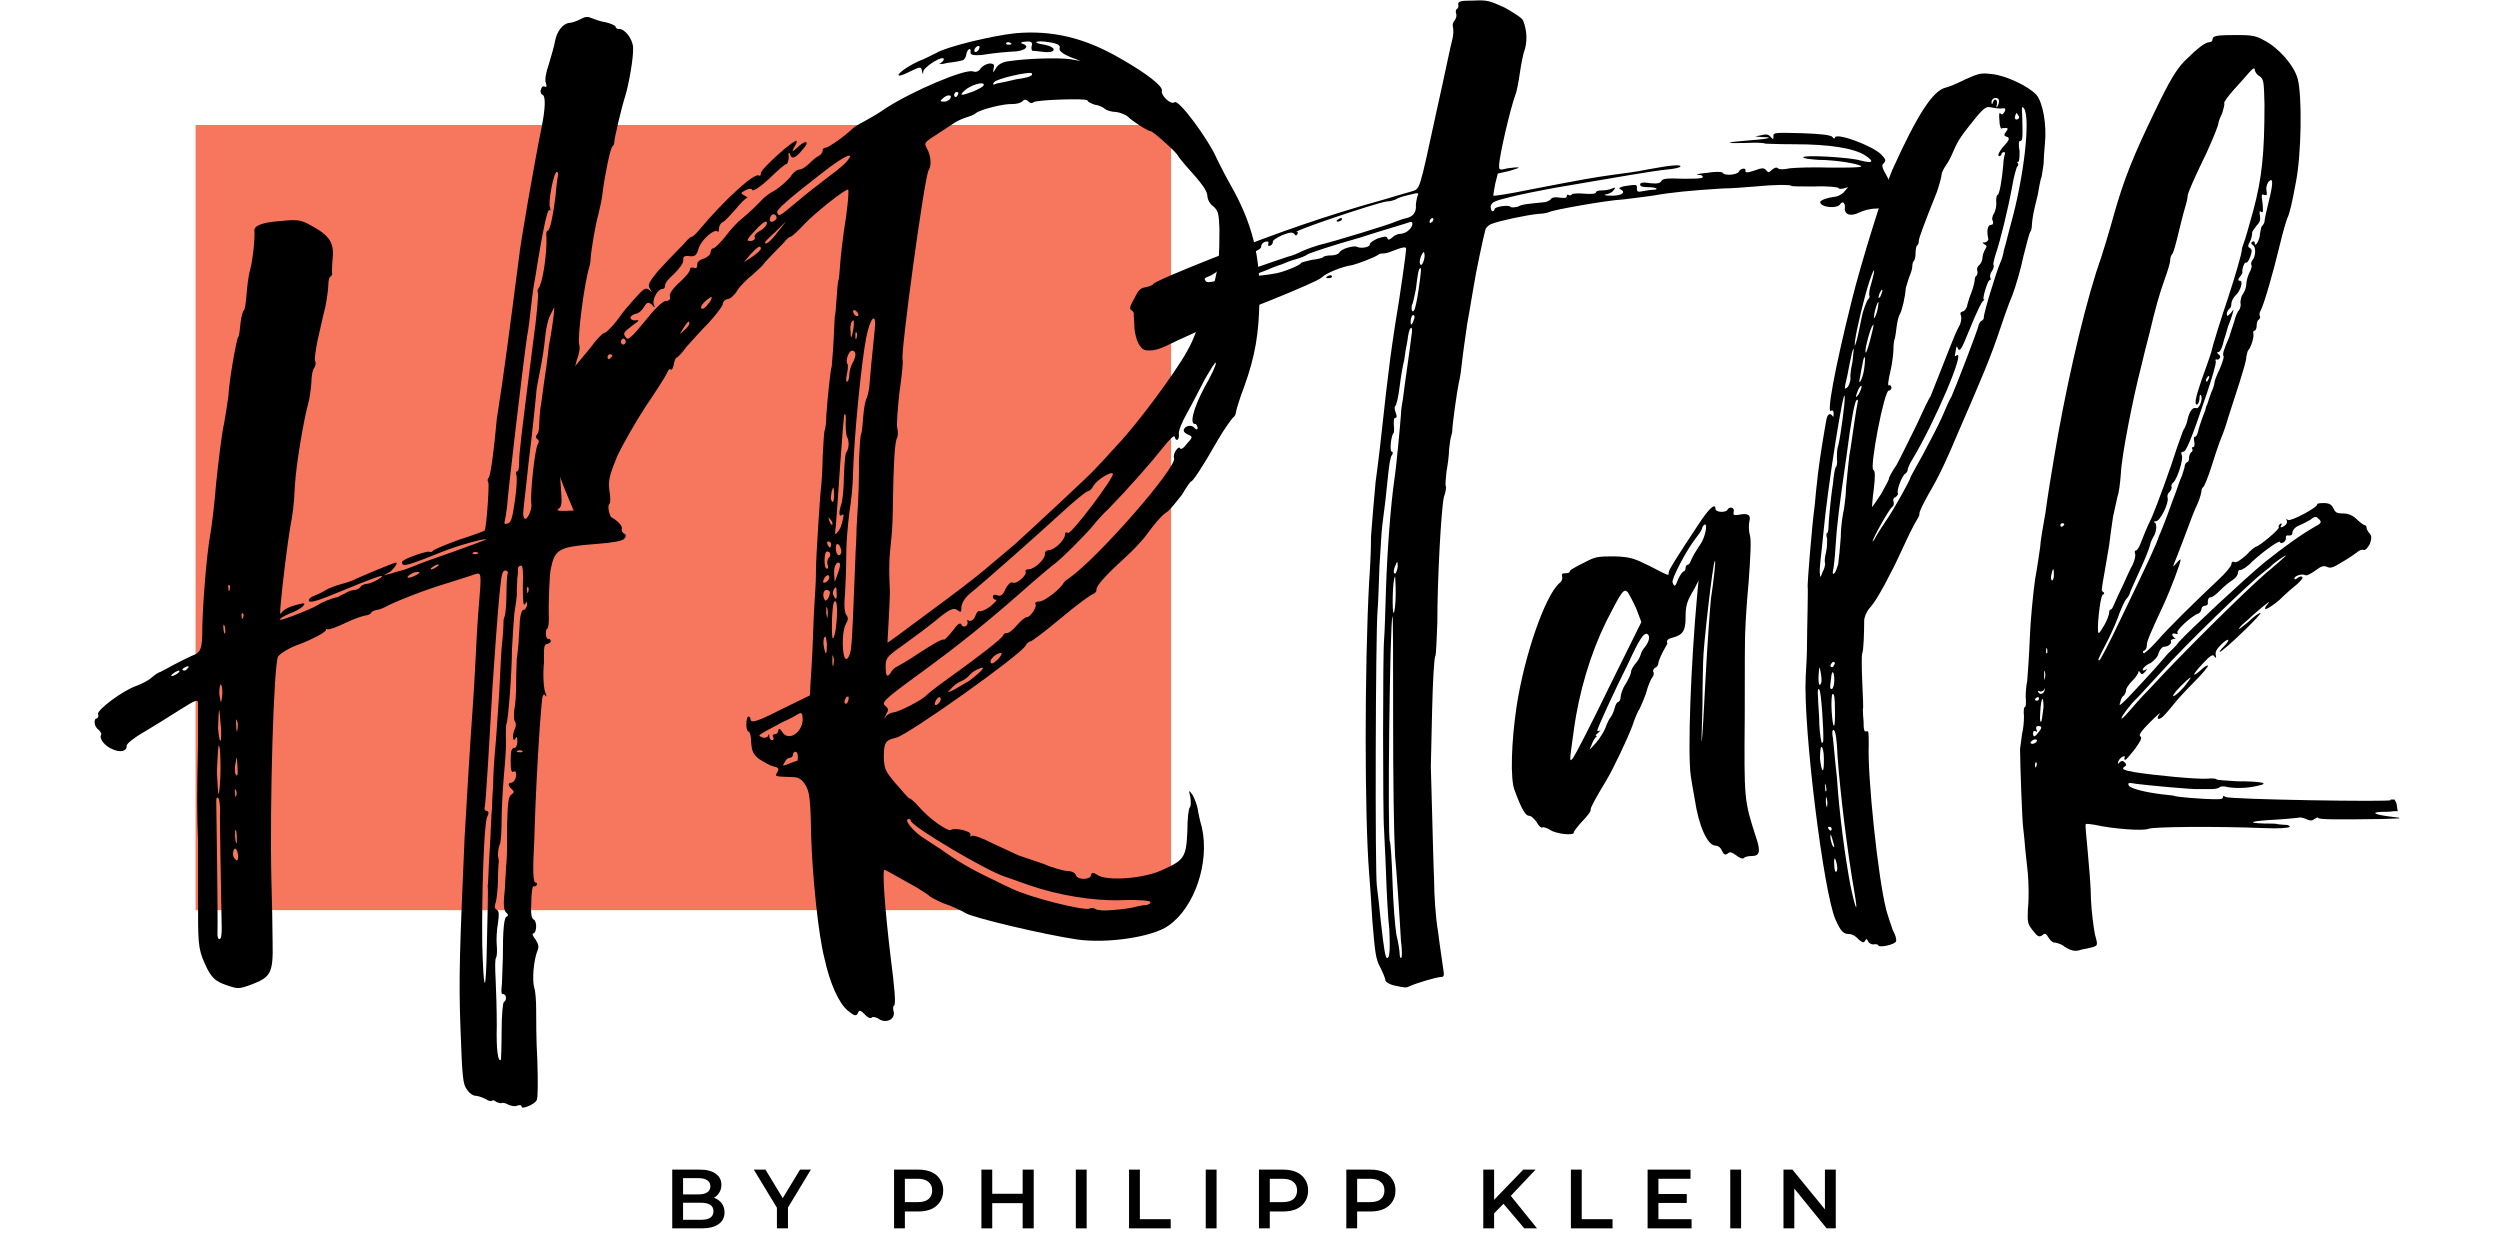
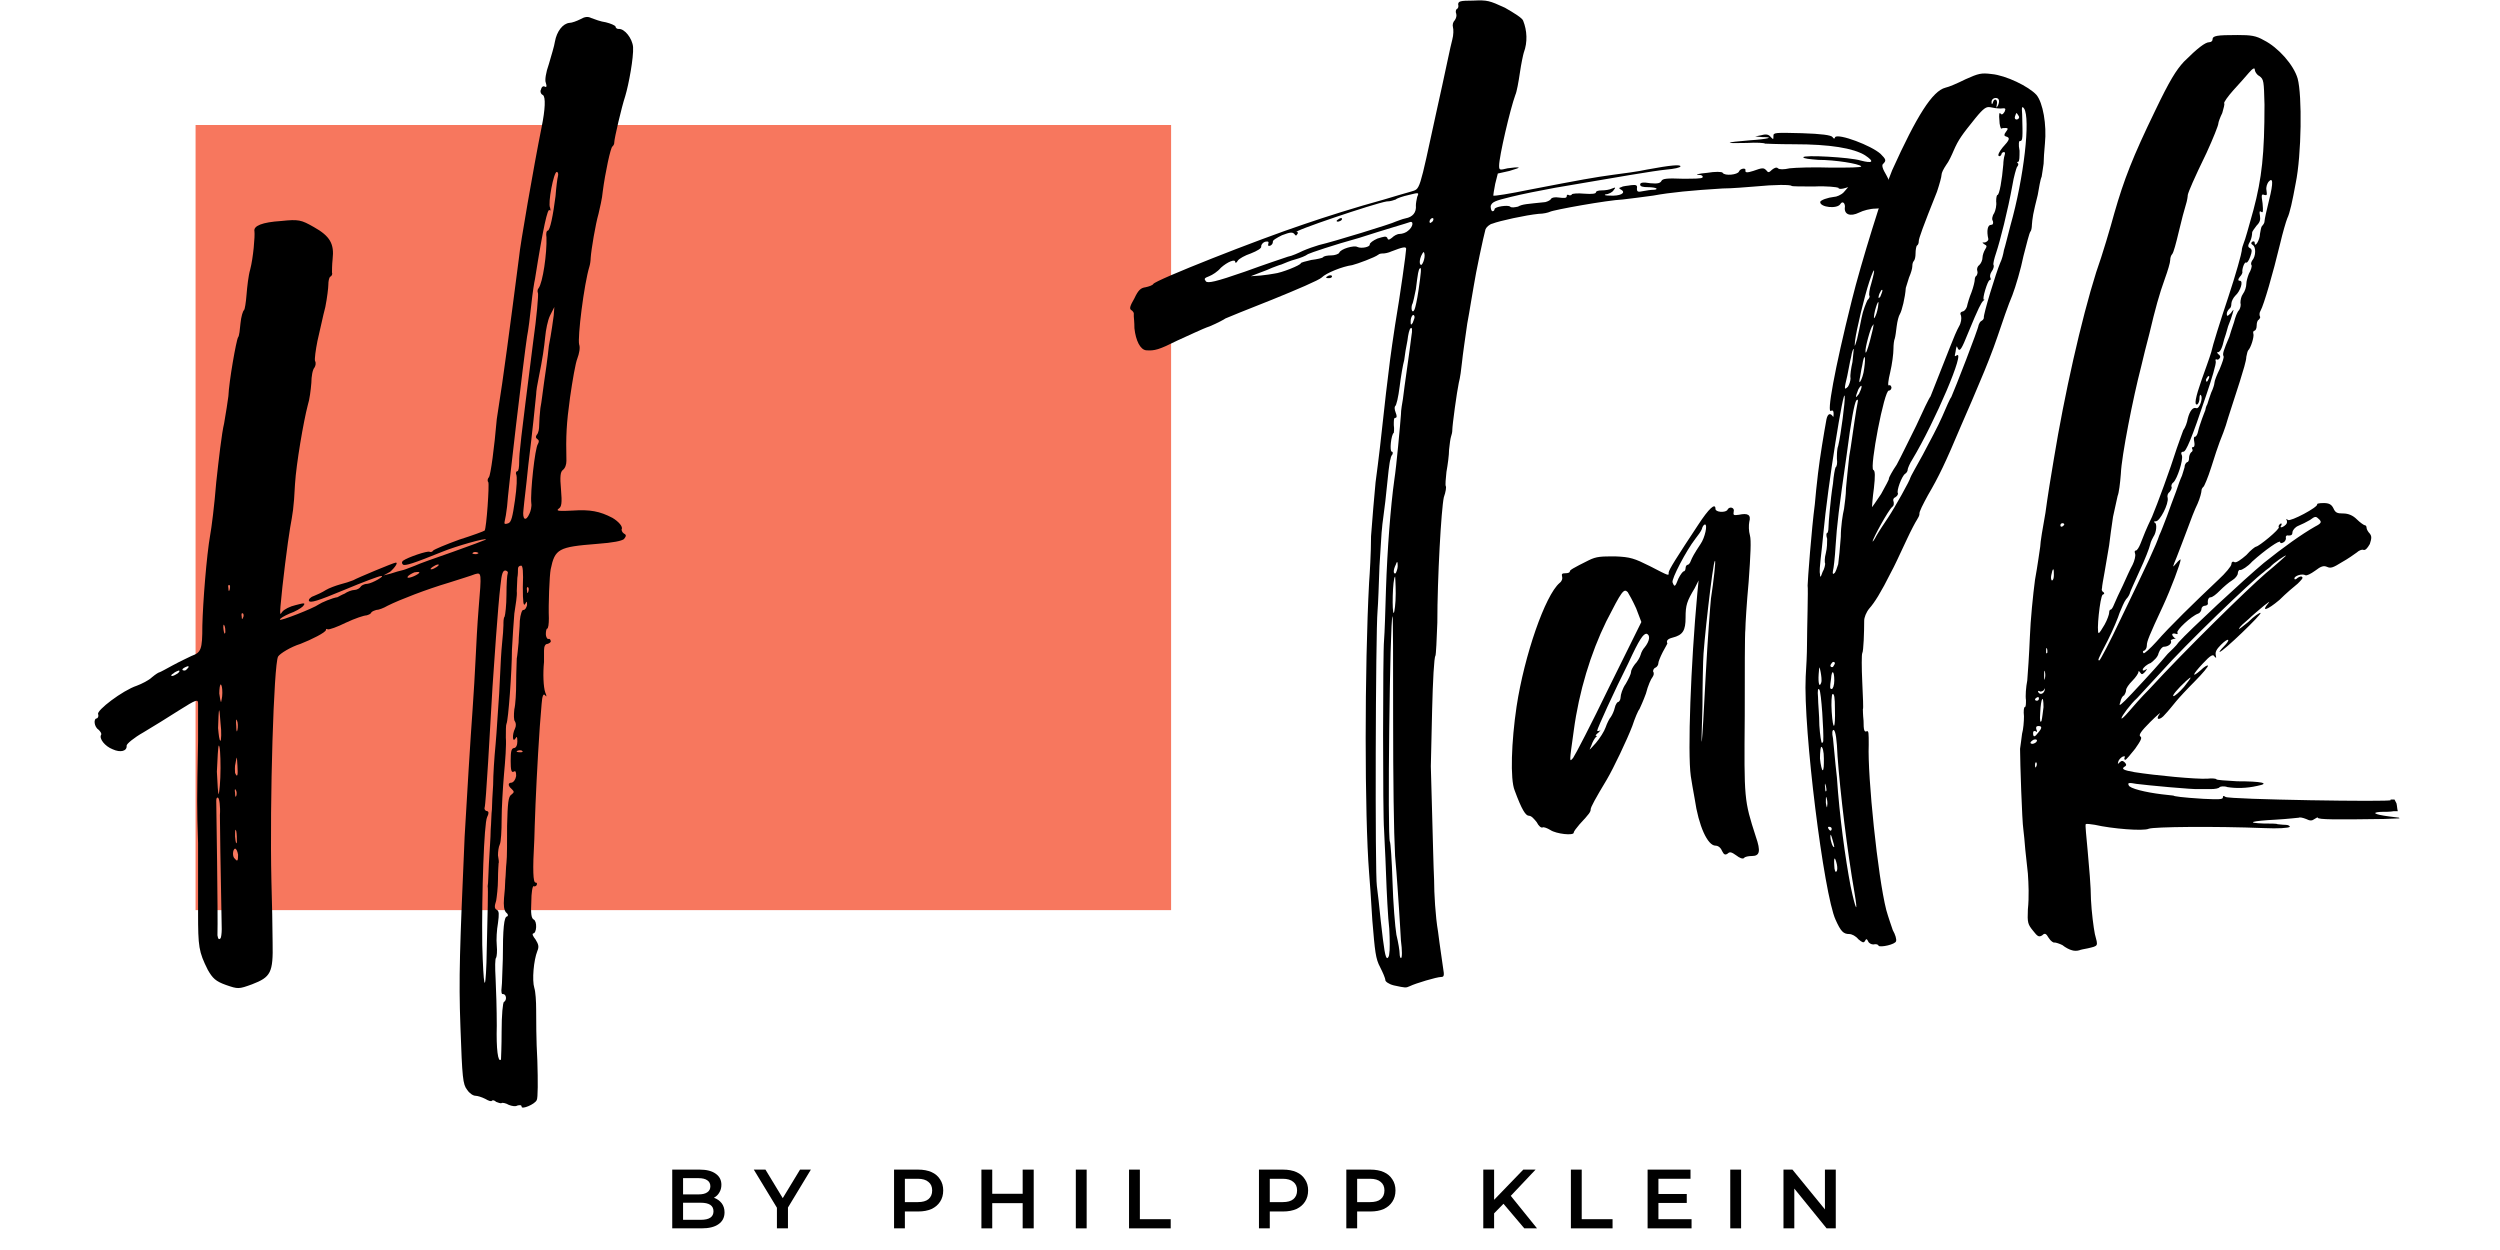
<svg xmlns="http://www.w3.org/2000/svg" width="250" zoomAndPan="magnify" viewBox="0 0 187.5 93.75" height="125" preserveAspectRatio="xMidYMid meet" version="1.0">
  <defs>
    <g />
    <clipPath id="c510664b9a">
      <path d="M 14.668 9.375 L 87.895 9.375 L 87.895 68.258 L 14.668 68.258 Z M 14.668 9.375 " clip-rule="nonzero" />
    </clipPath>
  </defs>
  <g clip-path="url(#c510664b9a)">
    <path fill="#f7775e" d="M 14.668 9.375 L 87.832 9.375 L 87.832 68.551 L 14.668 68.551 Z M 14.668 9.375 " fill-opacity="1" fill-rule="nonzero" />
  </g>
  <g fill="#000000" fill-opacity="1">
    <g transform="translate(6.86, 70.145)">
      <g>
        <path d="M 0.5 -16.586 C 0.547 -16.449 0.5 -16.312 0.41 -16.266 C 0.137 -16.266 0.184 -15.629 0.547 -15.402 C 0.68 -15.266 0.773 -15.129 0.727 -15.039 C 0.547 -14.766 1 -14.176 1.59 -13.949 C 2.18 -13.676 2.68 -13.812 2.637 -14.223 C 2.637 -14.359 3.18 -14.812 3.906 -15.223 C 4.59 -15.629 5.77 -16.359 6.543 -16.855 C 7.906 -17.719 7.996 -17.719 7.996 -17.355 C 7.996 -17.129 7.996 -15.902 7.996 -14.586 C 7.906 -10.043 7.906 -9.633 7.996 -6.906 C 7.996 -5.406 7.996 -3.09 7.996 -1.68 C 7.996 0.863 8.043 1.227 8.723 2.59 C 9.086 3.227 9.316 3.453 10.086 3.727 C 10.996 4.043 11.043 4.043 12.039 3.68 C 13.449 3.137 13.633 2.816 13.586 0.547 C 13.586 -0.453 13.539 -2.543 13.496 -4.043 C 13.359 -10.18 13.676 -20.309 13.996 -20.902 C 14.133 -21.129 14.949 -21.629 15.676 -21.855 C 16.492 -22.172 17.586 -22.719 17.586 -22.902 C 17.586 -22.992 17.629 -22.992 17.719 -22.945 C 17.812 -22.902 18.449 -23.129 19.082 -23.445 C 19.766 -23.766 20.445 -23.992 20.629 -23.992 C 20.766 -24.035 20.945 -24.082 20.992 -24.219 C 21.082 -24.309 21.219 -24.355 21.355 -24.398 C 21.539 -24.398 21.902 -24.535 22.219 -24.719 C 23.129 -25.172 25.125 -25.945 26.809 -26.445 C 27.672 -26.719 28.535 -26.988 28.762 -27.082 C 29.262 -27.219 29.262 -27.219 29.035 -24.492 C 28.945 -23.398 28.852 -21.719 28.809 -20.719 C 28.762 -19.812 28.672 -18.086 28.582 -16.902 C 28.445 -15.086 28.125 -9.859 27.988 -7.406 C 27.625 1 27.535 3.137 27.672 6.859 C 27.809 10.723 27.852 11.176 28.172 11.586 C 28.352 11.859 28.625 12.039 28.809 12.039 C 28.945 12.039 29.262 12.133 29.535 12.27 C 29.762 12.406 29.988 12.496 30.035 12.406 C 30.078 12.359 30.215 12.359 30.352 12.496 C 30.488 12.539 30.672 12.633 30.762 12.586 C 30.805 12.539 31.078 12.586 31.305 12.723 C 31.535 12.812 31.805 12.859 31.941 12.77 C 32.125 12.723 32.262 12.723 32.262 12.859 C 32.262 13.086 33.262 12.676 33.395 12.359 C 33.488 12.223 33.488 10.906 33.441 9.406 C 33.352 7.906 33.352 6.18 33.352 5.59 C 33.352 4.953 33.305 4.227 33.215 3.953 C 33.031 3.363 33.168 1.863 33.441 1.18 C 33.578 0.863 33.531 0.68 33.305 0.316 C 33.125 0.09 33.031 -0.09 33.125 -0.137 C 33.395 -0.137 33.441 -1.047 33.168 -1.18 C 32.988 -1.273 32.941 -1.637 32.988 -2.5 C 32.988 -3.18 33.078 -3.727 33.168 -3.68 C 33.215 -3.637 33.352 -3.68 33.395 -3.77 C 33.441 -3.906 33.395 -3.953 33.305 -3.953 C 33.125 -3.953 33.078 -4.816 33.215 -7.223 C 33.215 -7.496 33.262 -8.68 33.305 -9.859 C 33.395 -11.949 33.578 -15.402 33.762 -17.355 C 33.805 -17.949 33.895 -18.176 34.031 -17.992 C 34.125 -17.855 34.168 -17.902 34.031 -18.219 C 33.895 -18.629 33.852 -19.629 33.941 -20.492 C 33.941 -20.676 33.941 -21.082 33.941 -21.355 C 33.941 -21.672 34.031 -21.855 34.215 -21.855 C 34.352 -21.902 34.488 -21.992 34.441 -22.082 C 34.441 -22.172 34.352 -22.266 34.262 -22.219 C 34.168 -22.219 34.078 -22.402 34.078 -22.582 C 34.078 -22.809 34.125 -22.992 34.168 -22.992 C 34.262 -22.992 34.305 -23.355 34.305 -23.766 C 34.262 -24.809 34.352 -26.988 34.441 -27.445 C 34.758 -28.988 35.031 -29.125 37.895 -29.352 C 39.168 -29.445 39.758 -29.578 39.938 -29.715 C 40.121 -29.941 40.121 -30.035 39.938 -30.125 C 39.805 -30.215 39.758 -30.352 39.758 -30.441 C 39.895 -30.625 39.531 -31.035 39.074 -31.305 C 38.121 -31.805 37.395 -31.941 36.078 -31.852 C 35.125 -31.805 34.805 -31.805 35.031 -31.988 C 35.258 -32.125 35.305 -32.398 35.215 -33.441 C 35.125 -34.395 35.168 -34.758 35.352 -34.895 C 35.531 -35.031 35.621 -35.305 35.621 -35.578 C 35.578 -37.484 35.621 -38.348 35.895 -40.348 C 36.078 -41.621 36.305 -42.938 36.441 -43.258 C 36.578 -43.621 36.668 -44.074 36.578 -44.301 C 36.441 -44.801 36.941 -48.844 37.348 -50.164 C 37.395 -50.301 37.441 -50.617 37.441 -50.801 C 37.484 -51.434 37.805 -53.344 38.031 -54.117 C 38.121 -54.523 38.305 -55.25 38.348 -55.797 C 38.531 -57.207 38.941 -59.113 39.074 -59.16 C 39.168 -59.25 39.211 -59.34 39.211 -59.477 C 39.211 -59.75 39.758 -62.113 40.031 -62.93 C 40.305 -63.84 40.668 -65.84 40.621 -66.609 C 40.574 -67.246 39.984 -68.02 39.531 -67.973 C 39.395 -67.973 39.305 -68.066 39.305 -68.156 C 39.258 -68.246 38.941 -68.383 38.578 -68.473 C 38.211 -68.52 37.715 -68.703 37.484 -68.793 C 37.215 -68.93 36.984 -68.883 36.668 -68.703 C 36.395 -68.566 36.031 -68.43 35.852 -68.43 C 35.352 -68.383 34.895 -67.793 34.758 -67.02 C 34.715 -66.703 34.488 -65.977 34.305 -65.34 C 34.078 -64.703 33.988 -64.113 34.078 -63.93 C 34.168 -63.656 34.125 -63.566 33.988 -63.656 C 33.895 -63.703 33.762 -63.656 33.715 -63.43 C 33.625 -63.293 33.715 -63.066 33.852 -63.023 C 34.078 -62.887 34.031 -61.93 33.762 -60.613 C 33.168 -57.66 32.125 -51.617 32.078 -50.934 C 31.988 -50.254 31.215 -44.211 30.805 -41.395 C 30.625 -40.168 30.441 -38.984 30.398 -38.711 C 30.215 -36.578 29.941 -34.531 29.809 -34.352 C 29.715 -34.262 29.672 -34.078 29.762 -33.988 C 29.852 -33.805 29.625 -30.535 29.488 -30.352 C 29.445 -30.309 28.582 -29.988 27.582 -29.672 C 26.582 -29.309 25.719 -28.945 25.625 -28.852 C 25.582 -28.762 25.445 -28.715 25.355 -28.762 C 25.219 -28.852 23.719 -28.352 23.355 -28.082 C 23.266 -27.988 23.266 -27.898 23.355 -27.809 C 23.492 -27.672 24.172 -27.898 26.309 -28.762 C 27.309 -29.172 29.672 -29.852 29.578 -29.672 C 29.488 -29.625 28.398 -29.215 27.125 -28.762 C 25.809 -28.309 24.535 -27.852 24.262 -27.719 C 23.992 -27.625 23.582 -27.445 23.398 -27.398 C 23.172 -27.352 22.719 -27.219 22.445 -27.125 L 21.902 -26.988 L 22.402 -27.262 C 22.766 -27.582 23.035 -27.988 22.809 -27.945 C 22.672 -27.945 19.945 -26.809 19.629 -26.625 C 19.402 -26.535 18.992 -26.398 18.629 -26.309 C 18.312 -26.219 17.812 -26.035 17.586 -25.898 C 17.312 -25.719 16.902 -25.535 16.676 -25.445 C 16.402 -25.355 16.266 -25.172 16.312 -25.082 C 16.402 -24.898 16.992 -25.082 18.949 -25.898 C 20.355 -26.488 21.582 -26.945 21.719 -26.945 C 22.082 -26.988 21.082 -26.398 20.676 -26.355 C 20.445 -26.355 20.219 -26.219 20.176 -26.125 C 20.129 -26.035 19.902 -25.898 19.719 -25.898 C 19.539 -25.898 19.176 -25.762 18.992 -25.625 C 18.766 -25.535 18.539 -25.398 18.449 -25.355 C 18.086 -25.309 17.223 -24.945 17.039 -24.809 C 16.676 -24.535 14.133 -23.535 14.133 -23.672 C 14.133 -23.766 14.449 -23.945 14.859 -24.129 C 15.266 -24.262 15.723 -24.535 15.859 -24.672 C 16.086 -24.945 15.992 -24.945 15.312 -24.762 C 14.902 -24.672 14.449 -24.445 14.312 -24.262 C 14.133 -23.992 14.133 -24.035 14.176 -24.672 C 14.312 -26.309 14.723 -29.535 14.902 -30.578 C 15.086 -31.625 15.176 -31.988 15.266 -33.852 C 15.359 -35.352 15.902 -38.531 16.223 -39.758 C 16.359 -40.168 16.449 -40.895 16.492 -41.438 C 16.492 -41.895 16.586 -42.438 16.723 -42.574 C 16.812 -42.711 16.855 -42.938 16.766 -43.074 C 16.723 -43.211 16.812 -43.891 16.949 -44.574 C 17.129 -45.301 17.355 -46.438 17.539 -47.117 C 17.676 -47.801 17.766 -48.574 17.766 -48.801 C 17.766 -49.027 17.812 -49.301 17.902 -49.391 C 18.039 -49.438 18.086 -49.617 18.039 -49.707 C 18.039 -49.801 18.039 -50.301 18.086 -50.707 C 18.219 -51.844 17.902 -52.434 16.676 -53.117 C 15.723 -53.66 15.539 -53.707 14.223 -53.57 C 12.812 -53.48 12.133 -53.207 12.223 -52.797 C 12.27 -52.434 12.133 -50.801 11.906 -49.938 C 11.77 -49.48 11.676 -48.617 11.633 -48.074 C 11.586 -47.438 11.496 -46.938 11.449 -46.891 C 11.359 -46.848 11.223 -46.391 11.176 -45.891 C 11.133 -45.438 11.086 -44.938 10.996 -44.848 C 10.859 -44.621 10.312 -41.531 10.27 -40.438 C 10.223 -40.074 10.086 -39.168 9.949 -38.395 C 9.77 -37.668 9.543 -35.668 9.359 -33.988 C 9.223 -32.262 8.996 -30.488 8.906 -30.035 C 8.633 -28.488 8.359 -24.992 8.316 -23.219 C 8.316 -21.402 8.223 -21.219 7.496 -20.945 C 7.223 -20.809 6.633 -20.539 6.133 -20.266 C 5.633 -19.992 5.133 -19.719 5.09 -19.719 C 5.043 -19.719 4.816 -19.582 4.543 -19.355 C 4.316 -19.129 3.77 -18.855 3.406 -18.719 C 2.316 -18.355 0.363 -16.855 0.5 -16.586 Z M 32.168 -13.723 C 31.941 -13.723 31.852 -13.766 31.898 -13.812 C 31.988 -13.859 32.125 -13.902 32.262 -13.859 C 32.398 -13.766 32.352 -13.723 32.168 -13.723 Z M 32.668 -24.762 C 32.625 -24.582 32.531 -24.398 32.398 -24.398 C 32.305 -24.445 32.168 -24.082 32.125 -23.582 C 32.125 -23.129 32.035 -22.355 32.035 -21.945 C 31.988 -21.492 31.941 -20.945 31.898 -20.766 C 31.898 -20.492 31.852 -19.719 31.852 -18.949 C 31.852 -18.219 31.805 -17.312 31.715 -16.949 C 31.668 -16.539 31.668 -16.129 31.762 -16.039 C 31.852 -15.902 31.852 -15.676 31.762 -15.496 C 31.535 -15.039 31.578 -14.402 31.805 -14.766 C 31.898 -14.949 31.941 -14.902 31.941 -14.539 C 31.941 -14.266 31.852 -14.039 31.668 -14.039 C 31.488 -13.996 31.441 -13.766 31.441 -13.086 C 31.441 -12.406 31.488 -12.176 31.668 -12.27 C 31.805 -12.359 31.852 -12.27 31.852 -11.949 C 31.805 -11.676 31.668 -11.496 31.535 -11.449 C 31.215 -11.449 31.215 -11.223 31.535 -10.949 C 31.715 -10.77 31.715 -10.723 31.488 -10.543 C 31.262 -10.406 31.215 -9.906 31.172 -8.223 C 31.172 -7.043 31.172 -5.816 31.125 -5.453 C 31.078 -5.09 31.078 -4.5 31.035 -4.137 C 31.035 -3.816 30.988 -3.18 30.941 -2.773 C 30.898 -2.227 30.941 -1.91 31.078 -1.727 C 31.262 -1.59 31.262 -1.453 31.172 -1.41 C 30.941 -1.41 30.852 -0.5 30.852 1.773 C 30.805 2.68 30.805 3.637 30.762 3.906 C 30.715 4.227 30.762 4.453 30.852 4.406 C 31.125 4.406 31.172 4.863 30.941 5 C 30.852 5 30.762 5.996 30.762 7.18 C 30.762 8.316 30.715 9.27 30.715 9.316 C 30.488 9.586 30.352 8.543 30.398 6.77 C 30.398 5.633 30.352 4.043 30.309 3.227 C 30.262 2.406 30.262 1.727 30.352 1.68 C 30.398 1.59 30.441 1.18 30.398 0.773 C 30.352 0.316 30.398 -0.41 30.488 -0.91 C 30.578 -1.59 30.578 -1.816 30.398 -1.91 C 30.215 -2 30.215 -2.18 30.352 -2.59 C 30.398 -2.863 30.488 -3.59 30.488 -4.18 C 30.488 -4.816 30.535 -5.363 30.535 -5.406 C 30.578 -5.453 30.535 -5.727 30.488 -5.996 C 30.488 -6.27 30.535 -6.633 30.625 -6.816 C 30.715 -6.996 30.762 -7.859 30.762 -8.68 C 30.762 -9.543 30.852 -11.043 30.941 -12.086 C 31.035 -13.086 31.125 -14.312 31.078 -14.812 C 31.078 -15.312 31.078 -15.766 31.125 -15.859 C 31.262 -16.086 31.535 -19.812 31.535 -21.402 C 31.578 -22.309 31.668 -23.535 31.715 -24.129 C 31.805 -24.762 31.941 -25.492 31.898 -25.809 C 31.898 -26.125 31.941 -26.535 31.941 -26.809 C 31.988 -27.035 31.988 -27.352 31.988 -27.488 C 31.988 -27.625 32.078 -27.719 32.215 -27.719 C 32.352 -27.762 32.398 -27.262 32.352 -26.125 C 32.352 -24.992 32.398 -24.629 32.531 -24.855 C 32.668 -25.082 32.668 -25.082 32.668 -24.762 Z M 32.762 -25.762 C 32.715 -25.625 32.668 -25.625 32.668 -25.855 C 32.625 -26.035 32.668 -26.172 32.762 -26.082 C 32.805 -26.035 32.805 -25.898 32.762 -25.762 Z M 34.668 -46.484 C 34.625 -46.164 34.488 -45.121 34.305 -44.211 C 34.215 -43.301 34.031 -42.031 33.941 -41.438 C 33.852 -40.848 33.762 -39.984 33.668 -39.531 C 33.625 -39.121 33.578 -38.531 33.578 -38.258 C 33.578 -37.984 33.531 -37.668 33.395 -37.531 C 33.305 -37.395 33.305 -37.305 33.441 -37.215 C 33.578 -37.121 33.578 -37.031 33.488 -36.852 C 33.262 -36.578 32.898 -33.168 32.988 -32.398 C 33.031 -32.168 32.941 -31.805 32.852 -31.625 C 32.578 -30.988 32.305 -31.172 32.398 -31.898 C 32.441 -32.262 32.488 -32.852 32.531 -33.125 C 32.578 -33.441 32.668 -34.395 32.762 -35.258 C 33.078 -37.805 33.305 -40.074 33.352 -40.574 C 33.352 -40.805 33.441 -41.348 33.531 -41.758 C 33.852 -43.348 33.941 -44.027 34.031 -44.891 C 34.078 -45.391 34.215 -46.117 34.395 -46.484 L 34.715 -47.117 Z M 30.988 -31.035 C 31.035 -31.215 31.125 -31.715 31.172 -32.168 C 31.215 -33.078 32.441 -43.438 32.668 -44.891 C 32.762 -45.348 32.898 -46.438 32.988 -47.301 C 33.078 -48.164 33.215 -49.027 33.262 -49.207 C 33.895 -53.207 34.215 -54.523 34.352 -54.387 C 34.441 -54.297 34.441 -54.387 34.395 -54.57 C 34.215 -54.887 34.668 -57.25 34.895 -57.25 C 34.988 -57.25 35.031 -57.113 34.988 -56.934 C 34.941 -56.797 34.852 -56.07 34.805 -55.434 C 34.625 -54.023 34.395 -52.844 34.215 -52.844 C 34.125 -52.844 34.078 -52.617 34.125 -52.344 C 34.168 -51.164 33.852 -48.938 33.531 -48.527 C 33.441 -48.438 33.441 -48.254 33.488 -48.164 C 33.531 -48.027 33.395 -46.391 33.125 -44.484 C 32.168 -36.941 32.078 -36.168 32.078 -35.488 C 32.078 -35.125 32.035 -34.805 31.941 -34.805 C 31.852 -34.805 31.805 -34.668 31.852 -34.578 C 31.941 -34.395 31.898 -33.578 31.762 -32.625 C 31.578 -31.352 31.488 -30.988 31.262 -30.898 C 30.988 -30.805 30.941 -30.852 30.988 -31.035 Z M 29.672 -9.316 C 29.535 -9.316 29.445 -9.449 29.488 -9.586 C 29.578 -9.77 29.898 -15.449 30.078 -18.629 C 30.172 -20.039 30.488 -24.719 30.672 -26.219 C 30.762 -27.125 30.852 -27.398 31.078 -27.352 C 31.215 -27.309 31.262 -27.219 31.215 -27.125 C 31.172 -27.035 31.125 -26.355 31.125 -25.535 C 31.125 -24.762 31.035 -24.035 30.988 -23.898 C 30.898 -23.809 30.898 -23.492 30.898 -23.266 C 30.898 -22.992 30.852 -22.445 30.805 -21.992 C 30.715 -21.039 30.715 -20.902 30.578 -18.129 C 30.488 -16.992 30.398 -15.266 30.309 -14.312 C 30.215 -13.359 30.125 -11.996 30.125 -11.27 C 30.078 -10.586 30.035 -9.77 30.035 -9.449 C 29.988 -9.133 29.988 -8.453 29.941 -7.906 C 29.941 -7.359 29.852 -6.27 29.809 -5.406 C 29.762 -4.633 29.762 -3.863 29.715 -3.68 C 29.762 -3.453 29.715 -1.91 29.625 2.043 C 29.535 4.543 29.398 3.863 29.309 0.727 C 29.262 -3.137 29.445 -8.406 29.672 -8.859 C 29.809 -9.133 29.809 -9.27 29.672 -9.316 Z M 28.582 -28.672 C 28.672 -28.762 28.809 -28.762 28.945 -28.715 C 29.078 -28.672 29.035 -28.625 28.852 -28.582 C 28.625 -28.582 28.535 -28.625 28.582 -28.672 Z M 25.582 -27.625 C 25.719 -27.719 25.898 -27.809 25.988 -27.809 C 26.082 -27.809 26.082 -27.762 25.898 -27.625 C 25.762 -27.535 25.582 -27.445 25.492 -27.445 C 25.398 -27.445 25.398 -27.488 25.582 -27.625 Z M 23.719 -26.898 C 23.766 -26.988 23.992 -27.125 24.219 -27.219 C 24.492 -27.262 24.629 -27.262 24.582 -27.172 C 24.355 -26.945 23.582 -26.672 23.719 -26.898 Z M 11.359 -24.129 C 11.406 -24.129 11.449 -23.945 11.359 -23.809 C 11.312 -23.672 11.27 -23.672 11.27 -23.898 C 11.223 -24.082 11.27 -24.219 11.359 -24.129 Z M 10.906 -16.129 C 10.996 -15.949 10.996 -15.629 10.949 -15.402 C 10.906 -15.176 10.859 -15.312 10.859 -15.676 C 10.812 -16.086 10.859 -16.266 10.906 -16.129 Z M 10.812 -12.949 C 10.906 -13.496 10.906 -13.449 10.949 -12.723 C 10.996 -11.996 10.949 -11.77 10.77 -12.176 C 10.77 -12.312 10.723 -12.633 10.812 -12.949 Z M 10.906 -6.996 C 10.859 -6.77 10.812 -6.953 10.77 -7.406 C 10.77 -7.859 10.77 -8.043 10.859 -7.816 C 10.906 -7.59 10.906 -7.223 10.906 -6.996 Z M 10.812 -10.906 C 10.906 -10.812 10.906 -10.586 10.859 -10.449 C 10.812 -10.312 10.77 -10.406 10.77 -10.68 C 10.723 -10.906 10.77 -11.043 10.812 -10.906 Z M 10.77 -6.496 C 10.859 -6.496 10.949 -6.316 10.996 -6.043 C 10.996 -5.59 10.949 -5.496 10.77 -5.727 C 10.543 -5.863 10.586 -6.453 10.77 -6.496 Z M 10.359 -26.262 C 10.406 -26.219 10.406 -26.082 10.359 -25.898 C 10.312 -25.762 10.27 -25.809 10.27 -26.035 C 10.223 -26.219 10.27 -26.309 10.359 -26.262 Z M 9.949 -23.266 C 10.043 -23.129 10.043 -22.855 10.043 -22.719 C 9.996 -22.535 9.949 -22.629 9.906 -22.902 C 9.859 -23.219 9.906 -23.355 9.949 -23.266 Z M 9.68 -18.812 C 9.77 -18.812 9.816 -18.539 9.816 -18.176 C 9.816 -17.812 9.723 -17.539 9.723 -17.492 C 9.68 -17.492 9.633 -17.812 9.586 -18.129 C 9.586 -18.492 9.633 -18.766 9.68 -18.812 Z M 9.68 -15.902 C 9.77 -15.223 9.723 -14.586 9.68 -14.586 C 9.586 -14.586 9.543 -15.039 9.496 -15.539 C 9.543 -17.176 9.586 -17.312 9.68 -15.902 Z M 9.543 -14.223 C 9.633 -14.266 9.68 -13.539 9.68 -12.539 C 9.68 -11.543 9.586 -10.68 9.543 -10.586 C 9.496 -10.543 9.449 -11.312 9.406 -12.27 C 9.449 -13.27 9.496 -14.133 9.543 -14.223 Z M 9.496 -10.312 C 9.586 -10.27 9.68 -9.68 9.633 -8.996 C 9.633 -7.996 9.68 -5.453 9.77 -0.453 C 9.77 -0.137 9.723 0.184 9.68 0.227 C 9.543 0.363 9.496 0.273 9.449 0 C 9.496 -1.5 9.359 -9.859 9.359 -10.086 C 9.359 -10.27 9.406 -10.359 9.496 -10.312 Z M 7.09 -20.129 C 7.27 -20.219 7.316 -20.176 7.27 -20.082 C 7.18 -19.992 7.09 -19.855 6.996 -19.855 C 6.727 -19.855 6.77 -19.992 7.09 -20.129 Z M 6.133 -19.629 C 6.27 -19.766 6.453 -19.812 6.543 -19.855 C 6.633 -19.855 6.633 -19.766 6.453 -19.629 C 6.316 -19.539 6.133 -19.445 6.043 -19.445 C 5.953 -19.445 5.953 -19.539 6.133 -19.629 Z M 6.133 -19.629 " />
      </g>
    </g>
  </g>
  <g fill="#000000" fill-opacity="1">
    <g transform="translate(42.251, 70.145)">
      <g>
-         <path d="M 0.41 -32.715 C 1.41 -30.262 2.043 -29.445 2.906 -29.488 C 3.816 -29.488 4.363 -30.488 3.77 -31.078 C 3.453 -31.398 3.273 -32.168 3.453 -32.352 C 3.543 -32.398 3.543 -32.852 3.453 -33.352 C 3.363 -34.125 3.453 -34.488 4.043 -35.941 C 4.453 -36.805 5.406 -38.484 6.18 -39.668 C 6.953 -40.805 7.68 -41.938 7.77 -42.164 C 7.859 -42.395 7.996 -42.531 8.043 -42.438 C 8.133 -42.348 8.223 -42.531 8.27 -42.758 C 8.316 -43.027 8.406 -43.258 8.453 -43.301 C 8.543 -43.301 8.906 -43.664 9.223 -44.121 C 9.633 -44.574 10.359 -45.391 10.859 -45.891 C 11.406 -46.484 11.859 -47.074 11.949 -47.301 C 11.949 -47.527 12.176 -47.711 12.312 -47.711 C 12.496 -47.711 12.812 -47.98 13.039 -48.344 C 13.223 -48.664 13.766 -49.207 14.176 -49.527 C 14.586 -49.891 14.996 -50.254 15.086 -50.434 C 15.223 -50.57 15.539 -50.934 15.859 -51.254 C 16.176 -51.57 16.539 -51.934 16.676 -52.117 C 16.812 -52.254 16.949 -52.391 17.039 -52.391 C 17.129 -52.391 17.629 -52.844 18.086 -53.344 C 18.855 -54.16 21.082 -55.934 21.355 -55.934 C 21.445 -55.934 21.309 -54.387 21.039 -52.797 C 20.945 -52.117 20.809 -51.027 20.766 -50.391 C 20.719 -49.754 20.676 -49.164 20.629 -49.117 C 20.582 -49.027 20.539 -48.391 20.492 -47.754 C 20.445 -47.074 20.402 -46.484 20.355 -46.391 C 20.355 -46.301 20.309 -45.484 20.266 -44.574 C 20.219 -43.621 20.129 -42.801 20.129 -42.664 C 20.039 -42.484 19.812 -40.305 19.719 -38.941 C 19.719 -38.531 19.676 -38.031 19.582 -37.805 C 19.539 -37.578 19.492 -36.668 19.445 -35.758 C 19.445 -34.895 19.355 -34.031 19.355 -33.852 C 19.266 -33.395 18.949 -28.125 18.949 -27.672 C 18.949 -27.488 18.949 -26.719 18.902 -25.988 C 18.812 -24.629 18.766 -23.855 18.676 -21.219 C 18.629 -20.445 18.582 -19.402 18.539 -18.949 L 18.492 -17.992 L 16.723 -17.129 C 14.676 -16.086 14.086 -15.859 14.039 -16.176 C 14.039 -16.312 13.996 -16.402 13.859 -16.402 C 13.812 -16.402 13.723 -16.129 13.723 -15.812 C 13.723 -15.496 13.812 -15.266 13.902 -15.266 C 13.996 -15.266 14.086 -14.902 14.086 -14.496 C 14.133 -13.812 14.223 -13.586 14.676 -13.223 C 15.039 -12.996 15.496 -12.723 15.723 -12.676 C 16.129 -12.586 16.223 -12.496 16.039 -12.223 C 15.859 -11.906 15.812 -11.906 17.266 -11.859 C 17.629 -11.859 17.902 -11.676 18.129 -11.312 C 18.449 -10.812 18.539 -10.359 18.582 -7.543 C 18.676 -4.406 19.129 0 19.582 1.727 C 19.992 3.637 20.676 5.09 21.309 5.633 C 21.809 6.043 21.945 6.09 22.082 5.863 C 22.172 5.59 22.266 5.59 22.582 5.906 C 22.766 6.133 22.992 6.27 23.129 6.18 C 23.172 6.09 23.398 6.133 23.582 6.227 C 24.172 6.68 24.945 6.316 24.762 5.68 C 24.719 5.496 24.719 5.316 24.809 5.27 C 24.945 5.18 24.855 4 24.535 1.543 C 24.129 -1.863 23.898 -4.906 24.082 -4.906 C 24.172 -4.906 24.445 -4.727 26.488 -3.59 C 26.945 -3.316 27.352 -3.043 27.398 -3 C 27.445 -2.906 27.945 -2.637 28.488 -2.406 C 29.035 -2.227 29.852 -1.863 30.215 -1.637 C 30.898 -1.273 36.078 -0.047 38.531 0.316 C 40.758 0.637 44.211 0.137 45.391 -0.727 C 47.348 -2.09 48.48 -5.453 47.891 -8.086 C 47.754 -8.543 47.617 -9.18 47.574 -9.496 C 47.527 -9.77 47.348 -10.223 47.211 -10.496 C 46.891 -10.949 46.891 -10.906 47.027 -10.359 C 47.074 -9.996 47.074 -9.68 46.98 -9.586 C 46.891 -9.496 46.801 -8.723 46.801 -7.816 C 46.711 -5.816 46.574 -5.633 44.848 -4.863 C 43.438 -4.227 40.668 -4.043 40.031 -4.543 C 39.711 -4.727 39.621 -4.727 39.574 -4.5 C 39.484 -4.137 38.578 -4.137 38.441 -4.5 C 38.395 -4.68 38.121 -4.816 37.848 -4.816 C 37.578 -4.816 36.715 -5.043 35.988 -5.363 C 35.215 -5.633 34.395 -5.906 34.125 -5.996 C 33.895 -6.09 33.078 -6.496 32.262 -6.859 C 31.488 -7.27 30.715 -7.543 30.625 -7.453 C 30.535 -7.359 30.488 -7.406 30.535 -7.543 C 30.625 -7.816 29.352 -8.086 29.078 -7.906 C 28.898 -7.723 27.445 -8.723 26.672 -9.633 C 26.355 -9.996 25.988 -10.312 25.945 -10.27 C 25.898 -10.27 25.445 -10.77 24.945 -11.359 C 24.172 -12.27 24.082 -12.449 24.035 -13.27 C 24.035 -14.449 24.129 -14.629 24.945 -14.812 C 25.898 -15.039 34.305 -21.039 34.668 -21.719 C 34.758 -21.902 34.941 -22.039 35.031 -22.039 C 35.125 -22.039 36.215 -22.855 37.348 -23.809 C 38.531 -24.809 39.621 -25.582 39.711 -25.582 C 39.848 -25.625 39.984 -25.762 39.984 -25.898 C 39.938 -26.219 40.805 -27.125 42.258 -28.445 C 42.664 -28.809 43.211 -29.398 43.527 -29.762 C 44.574 -31.172 44.891 -31.488 45.348 -31.805 C 45.574 -31.988 46.027 -32.578 46.391 -33.031 C 46.711 -33.578 47.027 -34.031 47.074 -34.031 C 47.211 -34.031 47.938 -35.125 49.074 -37.121 C 49.57 -37.984 50.117 -38.711 50.207 -38.805 C 50.344 -38.895 50.434 -39.074 50.434 -39.168 C 50.434 -39.305 50.707 -40.211 51.07 -41.168 C 51.891 -43.438 52.16 -45.121 52.207 -47.574 C 52.297 -50.934 51.664 -53.434 50.027 -56.297 C 49.617 -57.023 49.164 -57.934 49.027 -58.207 C 48.391 -59.703 46.117 -62.75 45.848 -62.477 C 45.574 -62.25 44.801 -62.977 44.891 -63.34 C 44.984 -63.656 43.801 -64.613 41.801 -65.746 C 39.074 -67.34 36.621 -67.883 33.941 -67.656 C 32.125 -67.473 28.625 -66.609 27.945 -66.156 C 27.719 -66.066 27.172 -65.746 26.672 -65.566 C 25.762 -65.156 24.855 -64.477 25.219 -64.477 C 25.355 -64.477 25.762 -64.656 26.125 -64.84 C 26.762 -65.156 26.852 -65.156 26.898 -64.793 C 26.988 -64.52 26.988 -64.52 26.988 -64.75 C 26.988 -65.113 28.535 -66.066 28.535 -65.703 C 28.535 -65.613 28.398 -65.477 28.262 -65.383 C 28.082 -65.34 28.352 -65.293 28.809 -65.43 C 29.262 -65.477 29.762 -65.566 29.898 -65.613 C 30.035 -65.613 30.172 -65.793 30.215 -66.02 C 30.262 -66.477 30.625 -66.656 30.535 -66.203 C 30.535 -66.02 30.805 -65.977 31.352 -66.02 C 32.578 -66.203 33.168 -66.246 33.988 -66.293 C 34.715 -66.383 34.988 -66.703 34.395 -66.883 C 34.262 -66.93 34.352 -67.02 34.668 -67.02 C 35.078 -67.066 35.215 -66.977 35.125 -66.703 C 35.078 -66.52 35.125 -66.383 35.168 -66.34 C 35.258 -66.34 35.668 -66.293 36.078 -66.246 C 36.984 -66.156 37.031 -66.609 36.078 -66.793 C 35.078 -66.93 35.395 -67.156 36.441 -66.977 C 37.078 -66.883 37.305 -66.746 37.215 -66.52 C 37.168 -66.34 37.441 -66.113 37.984 -65.883 L 38.805 -65.566 L 38.031 -65.703 C 37.121 -65.84 34.668 -65.746 33.488 -65.566 C 32.941 -65.52 32.578 -65.293 32.441 -65.02 C 32.215 -64.656 32.215 -64.656 32.262 -64.977 C 32.352 -65.293 32.305 -65.383 31.941 -65.383 C 31.715 -65.34 31.441 -65.203 31.305 -65.02 C 31.172 -64.793 30.941 -64.703 30.715 -64.793 C 30.078 -64.977 26.219 -63.34 24.172 -62.023 C 23.672 -61.66 22.945 -61.25 22.535 -61.023 C 22.172 -60.84 21.809 -60.613 21.719 -60.523 C 21.219 -60.023 19.902 -59.07 19.676 -59.07 C 19.539 -59.07 19.445 -58.977 19.445 -58.84 C 19.445 -58.707 19.312 -58.523 19.129 -58.434 C 18.992 -58.387 18.676 -58.113 18.449 -57.887 C 18.219 -57.66 17.902 -57.434 17.719 -57.434 C 17.539 -57.434 17.223 -57.207 17.039 -56.887 C 16.812 -56.613 16.312 -56.16 15.902 -55.887 C 15.449 -55.66 14.996 -55.297 14.859 -55.117 C 14.676 -54.934 14.402 -54.66 14.266 -54.523 C 14.086 -54.344 13.723 -54.023 13.402 -53.754 C 13.086 -53.523 12.539 -52.934 12.176 -52.434 C 11.812 -51.98 11.406 -51.57 11.27 -51.527 C 11.133 -51.527 11.043 -51.391 11.043 -51.207 C 11.043 -51.07 10.812 -50.844 10.543 -50.754 C 10.223 -50.664 9.996 -50.48 10.043 -50.254 C 10.043 -50.07 9.949 -49.98 9.77 -50.07 C 9.633 -50.117 9.496 -50.07 9.496 -49.938 C 9.496 -49.754 9.133 -49.344 8.68 -48.938 C 8.18 -48.48 7.906 -48.074 7.996 -47.891 C 8.043 -47.711 7.953 -47.574 7.68 -47.574 C 7.453 -47.574 6.816 -46.938 6.09 -46.027 C 5.09 -44.801 4.816 -44.574 4.68 -44.848 C 4.453 -45.164 4.5 -45.211 5.27 -45.801 C 5.727 -46.117 5.727 -46.164 5.363 -46.117 C 5.133 -46.117 5 -46.254 5.043 -46.348 C 5.09 -46.484 5.27 -46.574 5.453 -46.617 C 5.59 -46.617 5.863 -46.801 6.043 -47.117 C 6.27 -47.48 6.359 -47.527 6.633 -47.301 C 6.859 -47.027 6.906 -47.027 6.77 -47.348 C 6.68 -47.754 7.09 -48.48 7.453 -48.48 C 7.59 -48.48 7.633 -48.617 7.633 -48.754 C 7.633 -48.938 7.953 -49.301 8.316 -49.617 C 8.68 -49.98 8.996 -50.391 8.996 -50.617 C 8.949 -50.891 9.086 -50.98 9.449 -50.934 C 9.859 -50.891 9.996 -50.98 10.133 -51.48 C 10.312 -52.117 11.27 -52.98 11.543 -52.797 C 11.633 -52.707 11.676 -52.797 11.676 -53.027 C 11.676 -53.207 11.812 -53.434 11.949 -53.48 C 12.133 -53.57 12.539 -54.023 12.902 -54.434 C 13.27 -54.887 13.633 -55.25 13.766 -55.297 C 13.859 -55.297 13.766 -55.387 13.586 -55.48 C 13.27 -55.66 13.27 -55.66 13.676 -55.887 C 13.949 -56.023 14.133 -56.023 14.176 -55.887 C 14.266 -55.797 14.812 -56.16 15.449 -56.75 C 16.039 -57.344 16.629 -57.84 16.723 -57.84 C 16.812 -57.84 16.902 -58.07 16.902 -58.387 C 16.855 -58.66 16.902 -58.75 16.992 -58.613 C 17.086 -58.16 17.402 -58.25 17.949 -58.934 C 18.539 -59.57 18.176 -59.703 17.539 -59.07 C 17.129 -58.707 17.129 -58.707 17.312 -59.113 C 17.449 -59.297 17.539 -59.523 17.492 -59.57 C 17.355 -59.75 14.812 -57.477 14.812 -57.16 C 14.812 -56.977 14.766 -56.934 14.676 -56.977 C 14.359 -57.25 12.086 -55.16 10.18 -52.891 C 9.949 -52.617 9.723 -52.391 9.633 -52.391 C 9.543 -52.391 9.406 -52.254 9.27 -52.117 C 9.133 -51.934 8.77 -51.57 8.453 -51.254 C 8.133 -50.934 7.496 -50.254 7.043 -49.754 C 6.406 -48.938 6.316 -48.801 6.496 -48.48 C 6.68 -48.164 6.68 -48.164 6.453 -48.391 C 6.18 -48.617 6.043 -48.527 5.316 -47.711 C 4.906 -47.254 4.453 -46.711 4.363 -46.574 C 3.863 -45.848 3.227 -45.164 3.043 -45.164 C 2.953 -45.164 2.453 -44.664 2 -44.027 C 1.5 -43.438 1 -42.801 0.863 -42.664 C 0.727 -42.484 0.59 -42.074 0.59 -41.758 C 0.637 -41.258 -0.227 -38.305 -0.453 -37.984 C -0.547 -37.941 -0.547 -37.215 -0.547 -36.395 C -0.5 -35.078 -0.41 -34.668 0.41 -32.715 Z M 17.539 -13.086 C 17.539 -13.086 17.223 -12.996 16.902 -12.859 C 16.449 -12.676 16.402 -12.676 16.586 -12.949 C 16.676 -13.176 16.855 -13.312 16.992 -13.312 C 17.129 -13.312 17.223 -13.449 17.223 -13.539 C 17.223 -13.676 17.312 -13.766 17.402 -13.766 C 17.492 -13.766 17.586 -13.633 17.586 -13.449 C 17.586 -13.27 17.586 -13.086 17.539 -13.086 Z M 16.402 -15.266 C 16.266 -15.496 16.176 -15.539 16.129 -15.402 C 16.129 -15.266 16.039 -15.086 15.902 -15.086 C 15.723 -15.086 15.676 -14.996 15.723 -14.859 C 15.812 -14.766 15.766 -14.629 15.676 -14.629 C 15.539 -14.629 15.449 -14.766 15.449 -14.902 C 15.449 -15.129 15.402 -15.129 15.359 -14.949 C 15.266 -14.812 15.039 -14.766 14.902 -14.859 C 14.539 -14.996 14.496 -14.949 16.449 -15.992 C 16.992 -16.223 17.539 -16.539 17.676 -16.629 C 17.855 -16.723 17.949 -16.629 17.949 -16.223 C 17.949 -15.176 16.855 -14.496 16.402 -15.266 Z M 25.809 -8.68 C 25.898 -8.77 26.035 -8.723 26.082 -8.543 C 26.398 -7.996 31.625 -4.906 33.078 -4.406 C 33.262 -4.363 34.078 -4.043 34.895 -3.77 C 37.121 -3 39.758 -2.543 42.031 -2.637 C 43.121 -2.68 44.027 -2.59 44.027 -2.5 C 44.074 -2.406 43.938 -2.316 43.758 -2.273 C 43.621 -2.273 43.301 -2.227 43.121 -2.18 C 42.211 -1.91 40.168 -1.773 39.938 -1.953 C 39.805 -2.043 39.621 -2.09 39.484 -2 C 39.074 -1.816 35.031 -2.816 33.625 -3.5 C 33.215 -3.68 32.578 -4 32.215 -4.18 C 30.672 -4.906 29.488 -5.59 28.309 -6.453 C 27.945 -6.68 27.398 -7.043 27.125 -7.223 C 26.355 -7.68 25.625 -8.543 25.809 -8.68 Z M 31.172 -66.477 C 31.172 -66.383 31.035 -66.246 30.898 -66.246 C 30.805 -66.246 30.805 -66.34 30.852 -66.477 C 30.898 -66.566 31.035 -66.703 31.125 -66.703 C 31.215 -66.703 31.262 -66.609 31.172 -66.477 Z M 33.441 -66.793 C 33.262 -66.793 33.168 -66.84 33.215 -66.93 C 33.262 -66.977 33.395 -67.02 33.531 -66.93 C 33.668 -66.883 33.625 -66.793 33.441 -66.793 Z M 28.262 -17.539 C 28.172 -17.402 28.035 -17.266 27.945 -17.266 C 27.809 -17.266 27.852 -17.402 27.945 -17.629 C 28.172 -17.992 28.398 -17.902 28.262 -17.539 Z M 30.441 -19.082 C 29.941 -18.812 29.398 -18.449 29.172 -18.355 C 28.762 -18.176 28.762 -18.176 29.078 -18.492 C 29.262 -18.719 29.578 -18.949 29.809 -19.039 C 30.035 -19.129 30.352 -19.355 30.488 -19.539 C 30.625 -19.719 30.941 -19.902 31.172 -19.992 C 31.805 -20.266 31.398 -19.812 30.441 -19.082 Z M 32.578 -20.676 C 32.215 -20.355 32.035 -20.266 32.035 -20.582 C 32.035 -20.629 32.215 -20.902 32.441 -21.039 C 32.941 -21.309 33.031 -21.172 32.578 -20.676 Z M 32.305 -63.977 C 32.488 -64.25 34.941 -64.793 35.125 -64.656 C 35.258 -64.477 34.988 -64.34 33.988 -64.203 C 33.441 -64.066 32.805 -63.93 32.531 -63.887 C 32.215 -63.75 32.168 -63.793 32.305 -63.977 Z M 30.078 -63.34 C 30.488 -63.75 31.535 -64.066 31.535 -63.793 C 31.535 -63.656 31.172 -63.477 30.762 -63.293 C 29.809 -62.93 29.672 -62.977 30.078 -63.34 Z M 29.488 -63.25 C 29.578 -63.25 29.625 -63.203 29.625 -63.156 C 29.625 -63.113 29.578 -62.977 29.488 -62.887 C 29.398 -62.84 29.309 -62.887 29.309 -63.023 C 29.309 -63.113 29.398 -63.25 29.488 -63.25 Z M 28.445 -62.75 C 28.762 -63.066 29.172 -63.066 29.035 -62.793 C 28.988 -62.656 28.762 -62.523 28.582 -62.523 C 28.262 -62.523 28.215 -62.566 28.445 -62.75 Z M 24.398 -23.582 C 24.445 -24.492 24.492 -25.445 24.492 -25.719 C 24.398 -27.625 24.445 -28.352 24.582 -29.578 C 24.672 -30.309 24.719 -31.668 24.719 -32.531 C 24.762 -35.305 24.855 -37.078 25.035 -37.305 C 25.082 -37.395 25.125 -37.758 25.035 -38.078 C 24.992 -38.441 25.082 -39.621 25.219 -40.805 C 25.398 -42.031 25.492 -43.027 25.445 -43.164 C 25.262 -43.527 27.082 -56.887 27.398 -57.387 C 27.625 -57.707 27.582 -58.477 27.262 -59.023 C 27.035 -59.434 27.082 -59.477 28.082 -60.113 C 28.625 -60.477 29.215 -60.84 29.398 -60.977 C 29.535 -61.066 29.941 -61.25 30.215 -61.34 C 30.535 -61.43 30.852 -61.566 30.941 -61.66 C 31.262 -61.93 33.078 -62.387 33.668 -62.34 C 33.988 -62.34 34.352 -62.43 34.441 -62.566 C 34.578 -62.703 34.715 -62.703 34.895 -62.523 C 35.031 -62.387 35.168 -62.387 35.258 -62.477 C 35.395 -62.656 39.305 -62.793 39.305 -62.613 C 39.305 -62.523 39.574 -62.387 39.848 -62.293 C 40.211 -62.25 40.531 -62.066 40.621 -61.977 C 40.711 -61.887 41.074 -61.75 41.438 -61.75 C 41.801 -61.703 42.211 -61.523 42.348 -61.387 C 42.664 -61.066 43.848 -60.297 44.074 -60.297 C 44.211 -60.297 46.027 -58.707 46.117 -58.434 C 46.164 -58.34 46.391 -58.07 46.617 -57.797 C 47.891 -56.387 48.254 -55.887 48.301 -55.48 C 48.301 -55.207 48.48 -54.844 48.754 -54.66 C 49.117 -54.344 49.164 -54.117 49.207 -52.98 C 49.207 -52.254 49.207 -51.117 49.117 -50.434 C 48.98 -49.207 48.074 -46.074 47.891 -46.074 C 47.801 -46.074 47.617 -45.754 47.48 -45.348 C 47.348 -44.938 47.027 -44.211 46.754 -43.758 C 45.848 -42.121 42.938 -38.211 41.574 -36.805 C 40.805 -35.941 40.074 -35.168 39.938 -35.031 C 39.758 -34.758 34.895 -30.262 33.895 -29.352 C 33.625 -29.125 32.715 -28.352 31.898 -27.672 C 31.078 -26.945 29.035 -25.398 27.352 -24.172 C 25.719 -22.945 24.355 -21.945 24.309 -21.945 C 24.309 -21.945 24.355 -22.672 24.398 -23.582 Z M 25.355 -21.672 C 25.988 -22.129 27.172 -22.992 27.898 -23.582 C 28.988 -24.492 29.262 -24.582 29.535 -24.398 C 29.809 -24.172 29.852 -24.219 29.852 -24.582 C 29.852 -24.855 30.078 -25.262 30.441 -25.582 C 31.668 -26.582 35.668 -30.125 37.395 -31.715 C 38.348 -32.578 39.211 -33.305 39.348 -33.305 C 39.441 -33.305 39.668 -33.488 39.758 -33.715 C 40.031 -34.168 41.074 -34.805 41.211 -34.625 C 41.395 -34.441 38.121 -30.078 37.848 -30.172 C 37.715 -30.262 37.621 -30.215 37.621 -30.035 C 37.621 -29.672 36.895 -28.945 36.484 -28.898 C 36.258 -28.898 36.078 -28.762 36.121 -28.582 C 36.121 -28.172 35.305 -27.445 34.895 -27.445 C 34.715 -27.445 34.625 -27.398 34.668 -27.262 C 34.805 -27.035 33.988 -26.309 33.715 -26.445 C 33.531 -26.535 33.352 -26.309 33.168 -25.988 C 32.988 -25.535 32.805 -25.398 32.578 -25.492 C 32.352 -25.582 32.215 -25.535 32.215 -25.398 C 32.215 -25.262 32.352 -25.125 32.441 -25.172 C 32.578 -25.172 32.352 -24.945 32.035 -24.672 C 31.668 -24.398 31.305 -24.262 31.215 -24.309 C 31.125 -24.355 30.988 -24.219 30.898 -23.945 C 30.805 -23.672 30.578 -23.535 30.441 -23.582 C 30.309 -23.672 30.215 -23.629 30.309 -23.535 C 30.352 -23.398 30.309 -23.266 30.172 -23.172 C 29.988 -23.129 29.898 -23.172 29.852 -23.309 C 29.762 -23.492 29.535 -23.309 29.215 -22.855 C 28.898 -22.445 28.582 -22.129 28.535 -22.172 C 28.445 -22.266 27.672 -21.809 26.762 -21.219 C 25.898 -20.629 25.082 -20.176 24.992 -20.129 C 24.945 -20.129 24.762 -19.992 24.629 -19.812 C 24.309 -19.266 24.172 -19.355 24.172 -20.176 C 24.172 -20.766 24.262 -20.902 25.355 -21.672 Z M 26.355 -19.355 C 29.672 -21.766 31.715 -23.398 35.258 -26.535 C 35.895 -27.082 36.531 -27.625 36.715 -27.762 C 37.168 -28.035 39.305 -30.172 39.758 -30.762 C 39.938 -30.988 40.438 -31.578 40.895 -31.988 C 42.395 -33.531 44.074 -35.441 44.938 -36.531 C 45.391 -37.121 45.801 -37.531 45.848 -37.395 C 45.938 -36.984 46.211 -37.121 46.164 -37.578 C 46.117 -37.805 46.391 -38.484 46.754 -39.121 C 47.117 -39.758 47.711 -40.938 48.117 -41.711 C 48.574 -42.484 48.891 -43.027 48.938 -42.938 C 48.98 -42.801 48.574 -41.938 48.074 -41.074 C 47.254 -39.531 46.938 -38.305 47.391 -38.348 C 47.48 -38.348 47.527 -38.211 47.574 -38.078 C 47.574 -37.895 47.48 -37.895 47.301 -38.078 C 47.074 -38.348 46.527 -38.168 46.527 -37.848 C 46.527 -37.758 46.664 -37.621 46.891 -37.531 C 47.211 -37.395 47.211 -37.348 46.754 -36.852 C 46.527 -36.531 46.301 -36.395 46.254 -36.531 C 46.211 -36.621 46.074 -36.578 45.938 -36.352 C 45.801 -36.168 45.754 -35.895 45.801 -35.805 C 46.117 -35.168 39.984 -28.172 37.895 -26.762 C 37.758 -26.672 37.578 -26.535 37.531 -26.445 C 37.305 -25.988 36.078 -25.035 35.715 -25.035 C 35.488 -25.035 35.352 -24.945 35.395 -24.855 C 35.578 -24.672 35.031 -23.855 34.758 -23.855 C 34.625 -23.855 34.305 -23.582 34.031 -23.266 C 33.762 -22.945 33.441 -22.672 33.305 -22.672 C 33.125 -22.672 32.988 -22.582 32.988 -22.492 C 32.898 -22.266 31.352 -21.039 28.809 -19.219 C 28.035 -18.676 27.309 -18.086 27.219 -17.992 C 26.898 -17.629 25.172 -16.766 24.809 -16.723 C 24.629 -16.723 24.355 -16.586 24.219 -16.449 C 24.035 -16.176 24.035 -16.223 24.219 -16.586 C 24.398 -16.902 24.398 -16.992 24.172 -17.176 C 23.855 -17.449 23.945 -17.586 26.355 -19.355 Z M 21.309 -42.848 C 21.129 -43.074 21.402 -43.801 21.629 -43.848 C 21.992 -43.848 21.992 -43.438 21.672 -42.895 C 21.539 -42.621 21.445 -42.258 21.445 -42.031 C 21.445 -41.848 21.402 -41.621 21.309 -41.531 C 21.219 -41.438 21.172 -41.668 21.266 -42.074 C 21.355 -42.438 21.355 -42.801 21.309 -42.848 Z M 21.992 -45.211 C 22.039 -45.164 22.039 -44.938 21.992 -44.801 C 21.945 -44.621 21.902 -44.664 21.902 -44.938 C 21.902 -45.164 21.902 -45.301 21.992 -45.211 Z M 20.129 -33.305 C 20.266 -33.715 20.266 -33.668 20.309 -33.125 C 20.309 -32.488 20.219 -32.352 20.082 -32.668 C 20.039 -32.762 20.082 -33.031 20.129 -33.305 Z M 20.309 -25.988 C 20.445 -26.172 20.492 -26.125 20.492 -25.762 C 20.539 -25.172 20.445 -25.082 20.266 -25.492 C 20.176 -25.582 20.219 -25.809 20.309 -25.988 Z M 19.492 -26.582 C 19.582 -26.945 19.945 -27.172 19.945 -26.852 C 19.945 -26.719 19.855 -26.582 19.719 -26.488 C 19.539 -26.398 19.445 -26.445 19.492 -26.582 Z M 19.539 -21.629 C 19.492 -21.902 19.492 -22.219 19.582 -22.355 C 19.676 -22.492 19.719 -22.309 19.766 -21.855 C 19.766 -20.992 19.676 -20.945 19.539 -21.629 Z M 19.812 -23.898 C 19.812 -23.672 19.766 -23.809 19.719 -24.172 C 19.719 -24.582 19.719 -24.762 19.766 -24.582 C 19.855 -24.445 19.855 -24.129 19.812 -23.898 Z M 19.629 -25.125 C 19.402 -25.398 19.492 -25.898 19.719 -25.898 C 19.902 -25.898 19.992 -25.809 19.992 -25.719 C 19.992 -25.398 19.719 -24.992 19.629 -25.125 Z M 19.902 -28.309 C 19.812 -28.215 19.766 -27.988 19.812 -27.809 C 19.902 -27.625 19.855 -27.488 19.766 -27.488 C 19.539 -27.488 19.539 -28.582 19.719 -28.762 C 19.812 -28.809 19.945 -28.762 19.992 -28.672 C 20.039 -28.535 20.039 -28.398 19.902 -28.309 Z M 19.992 -29.078 C 19.945 -29.078 19.855 -29.215 19.812 -29.309 C 19.766 -29.445 19.766 -29.535 19.902 -29.535 C 19.992 -29.535 20.082 -29.445 20.082 -29.309 C 20.082 -29.215 20.039 -29.078 19.992 -29.078 Z M 19.945 -31.078 C 19.855 -31.398 19.855 -31.398 20.039 -31.172 C 20.176 -31.035 20.219 -30.852 20.176 -30.805 C 20.129 -30.715 20.039 -30.852 19.945 -31.078 Z M 20.266 -20.309 C 20.219 -20.039 20.176 -20.219 20.176 -20.582 C 20.176 -20.945 20.176 -21.129 20.219 -20.945 C 20.309 -20.809 20.309 -20.539 20.266 -20.309 Z M 20.492 -23.535 C 20.445 -22.855 20.309 -22.266 20.219 -22.266 C 20.082 -22.266 20.129 -24.762 20.309 -24.992 C 20.492 -25.262 20.582 -24.672 20.492 -23.535 Z M 20.582 -27.125 L 20.355 -26.488 L 20.309 -27.125 C 20.266 -27.672 20.539 -28.125 20.719 -27.898 C 20.809 -27.852 20.719 -27.488 20.582 -27.125 Z M 20.539 -28.582 C 20.402 -28.809 20.402 -29.309 20.539 -29.352 C 20.629 -29.352 20.766 -29.215 20.809 -28.988 C 20.945 -28.672 20.719 -28.352 20.539 -28.582 Z M 20.582 -30.262 C 20.355 -29.941 20.355 -29.988 20.445 -30.805 C 20.492 -31.305 20.629 -33.352 20.766 -35.352 C 20.902 -37.305 21.039 -38.984 21.082 -39.074 C 21.172 -39.168 21.219 -38.848 21.172 -38.395 C 21.172 -37.941 21.219 -37.484 21.266 -37.395 C 21.445 -37.121 21.445 -36.531 21.219 -36.215 C 21.129 -36.078 21.082 -35.305 21.039 -34.395 C 21.039 -33.531 20.945 -32.625 20.855 -32.352 C 20.629 -31.715 20.676 -31.305 20.902 -31.535 C 21.039 -31.625 21.039 -31.488 20.945 -31.125 C 20.902 -30.852 20.766 -30.441 20.582 -30.262 Z M 21.266 -17.402 C 21.172 -17.312 21.082 -17.402 21.082 -17.492 C 21.082 -17.629 21.172 -17.766 21.219 -17.855 C 21.355 -17.949 21.402 -17.902 21.402 -17.812 C 21.402 -17.676 21.355 -17.492 21.266 -17.402 Z M 22.719 -44.848 C 23.035 -46.391 23.492 -46.801 23.355 -45.438 C 23.129 -43.301 22.992 -41.758 22.945 -41.121 C 22.902 -40.805 22.809 -40.348 22.719 -40.211 C 22.629 -40.031 22.535 -39.441 22.492 -38.895 C 22.445 -38.305 22.402 -37.668 22.309 -37.531 C 22.266 -37.348 22.219 -36.531 22.172 -35.668 C 22.172 -34.078 22.172 -33.395 21.992 -30.535 C 21.992 -29.715 21.902 -28.672 21.902 -28.262 C 21.766 -24.719 21.672 -22.309 21.582 -21.582 C 21.539 -21.082 21.355 -20.719 21.219 -20.719 C 20.902 -20.719 20.855 -22.719 21.172 -23.309 C 21.355 -23.629 21.402 -23.809 21.219 -24.035 C 21.082 -24.219 21.039 -24.809 21.129 -25.672 C 21.172 -26.355 21.219 -27.719 21.219 -28.625 C 21.219 -29.535 21.355 -30.898 21.445 -31.668 C 21.582 -32.488 21.719 -33.762 21.719 -34.488 C 21.809 -37.531 22.355 -42.984 22.719 -44.848 Z M 21.809 -46.891 C 21.902 -46.891 22.039 -46.754 22.082 -46.664 C 22.172 -46.527 22.129 -46.438 22.039 -46.438 C 21.945 -46.438 21.809 -46.527 21.766 -46.664 C 21.719 -46.754 21.719 -46.891 21.809 -46.891 Z M 21.672 -46.074 C 21.809 -46.211 21.809 -46.027 21.766 -45.574 C 21.629 -44.711 21.539 -44.621 21.539 -45.348 C 21.492 -45.664 21.582 -45.984 21.672 -46.074 Z M 19.629 -57.344 C 21.039 -58.434 21.855 -58.797 21.355 -58.16 C 21.219 -57.934 20.582 -57.387 19.945 -56.934 C 19.312 -56.434 18.219 -55.617 17.539 -55.023 C 16.129 -53.844 16.176 -53.891 16.039 -54.207 C 15.949 -54.387 16.855 -55.207 19.629 -57.344 Z M 15.496 -53.754 C 15.539 -54.117 15.902 -54.207 15.992 -53.844 C 16.039 -53.754 15.902 -53.617 15.723 -53.523 C 15.539 -53.48 15.449 -53.57 15.496 -53.754 Z M 15.949 -52.797 L 16.723 -53.57 L 16.086 -52.754 C 15.539 -52.027 15.129 -51.707 15.129 -51.98 C 15.129 -52.027 15.496 -52.391 15.949 -52.797 Z M 14.629 -53.117 C 15.039 -53.523 15.266 -53.617 15.266 -53.434 C 15.266 -53.254 15.039 -52.98 14.766 -52.844 C 14.496 -52.707 14.266 -52.48 14.359 -52.344 C 14.402 -52.207 14.312 -52.117 14.086 -52.07 C 13.676 -52.07 13.676 -52.117 14.629 -53.117 Z M 14.039 -51.07 C 14.586 -51.664 14.812 -51.797 14.812 -51.48 C 14.812 -51.391 14.496 -51.117 14.176 -50.891 L 13.539 -50.48 Z M 10.359 -47.211 C 10.496 -47.48 11.133 -47.98 11.133 -47.844 C 11.133 -47.754 11.043 -47.527 10.859 -47.348 C 10.586 -46.938 10.223 -46.848 10.359 -47.211 Z M 8.996 -45.527 C 9.359 -46.074 9.449 -46.164 9.449 -45.848 C 9.449 -45.801 9.27 -45.527 9.086 -45.391 C 8.68 -45.027 8.68 -45.027 8.996 -45.527 Z M 4.5 -44.754 C 4.59 -44.754 4.68 -44.621 4.68 -44.527 C 4.68 -44.391 4.59 -44.301 4.5 -44.301 C 4.406 -44.301 4.316 -44.391 4.316 -44.527 C 4.316 -44.621 4.406 -44.754 4.5 -44.754 Z M 3.5 -43.574 C 3.59 -43.574 3.68 -43.527 3.68 -43.484 C 3.68 -43.438 3.59 -43.348 3.5 -43.258 C 3.406 -43.164 3.316 -43.211 3.316 -43.348 C 3.316 -43.484 3.406 -43.574 3.5 -43.574 Z M 3.5 -43.574 " />
-       </g>
+         </g>
    </g>
  </g>
  <g fill="#000000" fill-opacity="1">
    <g transform="translate(49.824, 92.127)">
      <g>
        <path d="M 3.719 -2.297 C 3.957 -2.211 4.148 -2.078 4.297 -1.891 C 4.441 -1.703 4.516 -1.473 4.516 -1.203 C 4.516 -0.816 4.363 -0.52 4.062 -0.312 C 3.77 -0.102 3.344 0 2.781 0 L 0.594 0 L 0.594 -4.406 L 2.656 -4.406 C 3.176 -4.406 3.578 -4.301 3.859 -4.094 C 4.141 -3.895 4.281 -3.617 4.281 -3.266 C 4.281 -3.047 4.227 -2.852 4.125 -2.688 C 4.031 -2.52 3.895 -2.391 3.719 -2.297 Z M 1.406 -3.766 L 1.406 -2.547 L 2.562 -2.547 C 2.852 -2.547 3.07 -2.598 3.219 -2.703 C 3.375 -2.805 3.453 -2.957 3.453 -3.156 C 3.453 -3.352 3.375 -3.504 3.219 -3.609 C 3.07 -3.711 2.852 -3.766 2.562 -3.766 Z M 2.734 -0.641 C 3.367 -0.641 3.688 -0.852 3.688 -1.281 C 3.688 -1.707 3.367 -1.922 2.734 -1.922 L 1.406 -1.922 L 1.406 -0.641 Z M 2.734 -0.641 " />
      </g>
    </g>
  </g>
  <g fill="#000000" fill-opacity="1">
    <g transform="translate(56.597, 92.127)">
      <g>
        <path d="M 2.5 -1.562 L 2.5 0 L 1.672 0 L 1.672 -1.547 L -0.062 -4.406 L 0.812 -4.406 L 2.109 -2.266 L 3.406 -4.406 L 4.219 -4.406 Z M 2.5 -1.562 " />
      </g>
    </g>
  </g>
  <g fill="#000000" fill-opacity="1">
    <g transform="translate(62.74, 92.127)">
      <g />
    </g>
  </g>
  <g fill="#000000" fill-opacity="1">
    <g transform="translate(66.46, 92.127)">
      <g>
        <path d="M 2.406 -4.406 C 2.789 -4.406 3.125 -4.344 3.406 -4.219 C 3.688 -4.094 3.898 -3.91 4.047 -3.672 C 4.203 -3.441 4.281 -3.164 4.281 -2.844 C 4.281 -2.52 4.203 -2.238 4.047 -2 C 3.898 -1.77 3.688 -1.586 3.406 -1.453 C 3.125 -1.328 2.789 -1.266 2.406 -1.266 L 1.406 -1.266 L 1.406 0 L 0.594 0 L 0.594 -4.406 Z M 2.375 -1.969 C 2.727 -1.969 2.992 -2.039 3.172 -2.188 C 3.359 -2.344 3.453 -2.562 3.453 -2.844 C 3.453 -3.125 3.359 -3.336 3.172 -3.484 C 2.992 -3.641 2.727 -3.719 2.375 -3.719 L 1.406 -3.719 L 1.406 -1.969 Z M 2.375 -1.969 " />
      </g>
    </g>
  </g>
  <g fill="#000000" fill-opacity="1">
    <g transform="translate(73.012, 92.127)">
      <g>
        <path d="M 4.516 -4.406 L 4.516 0 L 3.688 0 L 3.688 -1.891 L 1.406 -1.891 L 1.406 0 L 0.594 0 L 0.594 -4.406 L 1.406 -4.406 L 1.406 -2.594 L 3.688 -2.594 L 3.688 -4.406 Z M 4.516 -4.406 " />
      </g>
    </g>
  </g>
  <g fill="#000000" fill-opacity="1">
    <g transform="translate(80.093, 92.127)">
      <g>
        <path d="M 0.594 -4.406 L 1.406 -4.406 L 1.406 0 L 0.594 0 Z M 0.594 -4.406 " />
      </g>
    </g>
  </g>
  <g fill="#000000" fill-opacity="1">
    <g transform="translate(84.084, 92.127)">
      <g>
        <path d="M 0.594 -4.406 L 1.406 -4.406 L 1.406 -0.688 L 3.719 -0.688 L 3.719 0 L 0.594 0 Z M 0.594 -4.406 " />
      </g>
    </g>
  </g>
  <g fill="#000000" fill-opacity="1">
    <g transform="translate(89.837, 92.127)">
      <g>
-         <path d="M 0.594 -4.406 L 1.406 -4.406 L 1.406 0 L 0.594 0 Z M 0.594 -4.406 " />
-       </g>
+         </g>
    </g>
  </g>
  <g fill="#000000" fill-opacity="1">
    <g transform="translate(93.828, 92.127)">
      <g>
        <path d="M 2.406 -4.406 C 2.789 -4.406 3.125 -4.344 3.406 -4.219 C 3.688 -4.094 3.898 -3.91 4.047 -3.672 C 4.203 -3.441 4.281 -3.164 4.281 -2.844 C 4.281 -2.52 4.203 -2.238 4.047 -2 C 3.898 -1.77 3.688 -1.586 3.406 -1.453 C 3.125 -1.328 2.789 -1.266 2.406 -1.266 L 1.406 -1.266 L 1.406 0 L 0.594 0 L 0.594 -4.406 Z M 2.375 -1.969 C 2.727 -1.969 2.992 -2.039 3.172 -2.188 C 3.359 -2.344 3.453 -2.562 3.453 -2.844 C 3.453 -3.125 3.359 -3.336 3.172 -3.484 C 2.992 -3.641 2.727 -3.719 2.375 -3.719 L 1.406 -3.719 L 1.406 -1.969 Z M 2.375 -1.969 " />
      </g>
    </g>
  </g>
  <g fill="#000000" fill-opacity="1">
    <g transform="translate(100.38, 92.127)">
      <g>
        <path d="M 2.406 -4.406 C 2.789 -4.406 3.125 -4.344 3.406 -4.219 C 3.688 -4.094 3.898 -3.91 4.047 -3.672 C 4.203 -3.441 4.281 -3.164 4.281 -2.844 C 4.281 -2.52 4.203 -2.238 4.047 -2 C 3.898 -1.77 3.688 -1.586 3.406 -1.453 C 3.125 -1.328 2.789 -1.266 2.406 -1.266 L 1.406 -1.266 L 1.406 0 L 0.594 0 L 0.594 -4.406 Z M 2.375 -1.969 C 2.727 -1.969 2.992 -2.039 3.172 -2.188 C 3.359 -2.344 3.453 -2.562 3.453 -2.844 C 3.453 -3.125 3.359 -3.336 3.172 -3.484 C 2.992 -3.641 2.727 -3.719 2.375 -3.719 L 1.406 -3.719 L 1.406 -1.969 Z M 2.375 -1.969 " />
      </g>
    </g>
  </g>
  <g fill="#000000" fill-opacity="1">
    <g transform="translate(106.932, 92.127)">
      <g />
    </g>
  </g>
  <g fill="#000000" fill-opacity="1">
    <g transform="translate(110.652, 92.127)">
      <g>
        <path d="M 2.109 -1.844 L 1.406 -1.125 L 1.406 0 L 0.594 0 L 0.594 -4.406 L 1.406 -4.406 L 1.406 -2.141 L 3.594 -4.406 L 4.516 -4.406 L 2.656 -2.438 L 4.625 0 L 3.672 0 Z M 2.109 -1.844 " />
      </g>
    </g>
  </g>
  <g fill="#000000" fill-opacity="1">
    <g transform="translate(117.223, 92.127)">
      <g>
        <path d="M 0.594 -4.406 L 1.406 -4.406 L 1.406 -0.688 L 3.719 -0.688 L 3.719 0 L 0.594 0 Z M 0.594 -4.406 " />
      </g>
    </g>
  </g>
  <g fill="#000000" fill-opacity="1">
    <g transform="translate(122.976, 92.127)">
      <g>
        <path d="M 3.891 -0.688 L 3.891 0 L 0.594 0 L 0.594 -4.406 L 3.812 -4.406 L 3.812 -3.719 L 1.406 -3.719 L 1.406 -2.578 L 3.531 -2.578 L 3.531 -1.906 L 1.406 -1.906 L 1.406 -0.688 Z M 3.891 -0.688 " />
      </g>
    </g>
  </g>
  <g fill="#000000" fill-opacity="1">
    <g transform="translate(129.176, 92.127)">
      <g>
        <path d="M 0.594 -4.406 L 1.406 -4.406 L 1.406 0 L 0.594 0 Z M 0.594 -4.406 " />
      </g>
    </g>
  </g>
  <g fill="#000000" fill-opacity="1">
    <g transform="translate(133.167, 92.127)">
      <g>
        <path d="M 4.516 -4.406 L 4.516 0 L 3.828 0 L 1.406 -2.984 L 1.406 0 L 0.594 0 L 0.594 -4.406 L 1.266 -4.406 L 3.703 -1.422 L 3.703 -4.406 Z M 4.516 -4.406 " />
      </g>
    </g>
  </g>
  <g fill="#000000" fill-opacity="1">
    <g transform="translate(101.902, 72.881)">
      <g>
        <path d="M -1.266 -56.406 C -1.219 -56.504 -1.266 -56.555 -1.414 -56.504 C -1.559 -56.406 -1.656 -56.359 -1.656 -56.309 C -1.656 -56.211 -1.363 -56.262 -1.266 -56.406 Z M -2 -52.164 C -2 -52.215 -2.098 -52.262 -2.242 -52.215 C -2.34 -52.164 -2.438 -52.117 -2.438 -52.066 C -2.438 -52.02 -2.34 -52.02 -2.242 -52.02 C -2.098 -52.02 -2 -52.066 -2 -52.164 Z M 5.852 -64.598 C 4.484 -58.309 4.633 -58.746 3.898 -58.504 C 3.559 -58.406 2.68 -58.16 1.902 -57.918 C -0.242 -57.332 -2.535 -56.602 -4.094 -56.066 C -7.605 -54.895 -15.258 -51.871 -15.406 -51.582 C -15.453 -51.484 -15.746 -51.387 -15.992 -51.336 C -16.332 -51.289 -16.527 -51.141 -16.82 -50.508 C -17.16 -49.922 -17.211 -49.727 -17.062 -49.629 C -16.965 -49.582 -16.867 -49.434 -16.867 -49.387 C -16.867 -49.289 -16.867 -49.191 -16.867 -49.145 C -16.867 -49.094 -16.82 -48.703 -16.82 -48.266 C -16.723 -47.34 -16.383 -46.656 -15.941 -46.609 C -15.309 -46.559 -14.969 -46.656 -13.602 -47.34 C -12.82 -47.68 -11.75 -48.215 -11.164 -48.41 C -10.578 -48.656 -10.043 -48.949 -9.996 -48.996 C -9.898 -49.047 -8.336 -49.68 -6.484 -50.41 C -4.68 -51.141 -2.973 -51.871 -2.777 -52.066 C -2.438 -52.41 -1.219 -52.898 -0.488 -52.996 C -0.098 -53.09 1.219 -53.578 1.461 -53.773 C 1.559 -53.871 1.754 -53.871 1.852 -53.871 C 1.949 -53.871 2.242 -53.922 2.438 -54.02 C 3.316 -54.359 3.559 -54.406 3.559 -54.215 C 3.559 -53.969 3.121 -50.801 2.73 -48.508 C 2.391 -46.266 2.293 -45.484 2.047 -43.391 C 1.656 -39.781 1.512 -38.562 1.266 -36.711 C 1.172 -35.785 1.023 -33.934 0.926 -32.664 C 0.926 -31.398 0.828 -29.836 0.781 -29.203 C 0.438 -22.766 0.438 -11.75 0.781 -7.41 C 0.828 -6.973 0.926 -5.41 1.023 -3.852 C 1.219 -1.512 1.266 -0.977 1.609 -0.34 C 1.805 0.047 2 0.488 2 0.633 C 2 0.73 2.242 0.926 2.633 1.023 C 3.559 1.219 3.512 1.219 3.852 1.074 C 4.242 0.879 5.852 0.391 6.191 0.391 C 6.387 0.391 6.434 0.293 6.336 -0.242 C 6.289 -0.633 6.094 -1.852 5.949 -3.023 C 5.754 -4.145 5.656 -5.898 5.656 -6.875 C 5.605 -7.898 5.559 -10.141 5.508 -11.848 C 5.461 -13.602 5.41 -15.211 5.41 -15.406 C 5.41 -15.648 5.461 -17.551 5.508 -19.648 C 5.559 -21.793 5.656 -23.598 5.754 -23.695 C 5.801 -23.793 5.852 -24.914 5.898 -26.18 C 5.898 -29.496 6.191 -34.711 6.387 -35.59 C 6.531 -35.98 6.582 -36.371 6.531 -36.418 C 6.484 -36.516 6.531 -37.004 6.582 -37.492 C 6.68 -38.027 6.777 -38.758 6.777 -39.148 C 6.824 -39.586 6.875 -39.977 6.922 -40.125 C 6.973 -40.27 7.02 -40.465 7.02 -40.609 C 7.02 -41 7.363 -43.488 7.508 -44.172 C 7.605 -44.512 7.703 -45.242 7.75 -45.73 C 7.801 -46.266 7.996 -47.582 8.141 -48.605 C 8.336 -49.629 8.531 -50.945 8.629 -51.434 C 8.777 -52.41 9.359 -55.141 9.508 -55.676 C 9.555 -55.82 9.801 -56.066 10.043 -56.113 C 10.531 -56.309 12.531 -56.75 13.504 -56.844 C 13.848 -56.844 14.234 -56.941 14.332 -56.992 C 14.578 -57.137 18.672 -57.871 19.793 -57.918 C 20.281 -57.969 21.355 -58.113 22.086 -58.211 C 23.402 -58.453 24.961 -58.602 27.301 -58.746 C 27.984 -58.746 29.055 -58.844 29.738 -58.895 C 31.203 -59.039 32.371 -59.039 32.469 -58.941 C 32.469 -58.895 33.25 -58.895 34.176 -58.895 C 35.102 -58.941 35.883 -58.844 35.98 -58.797 C 35.98 -58.699 36.176 -58.699 36.371 -58.746 L 36.711 -58.844 L 36.371 -58.453 C 36.176 -58.258 35.832 -58.113 35.637 -58.113 C 35.199 -58.066 34.613 -57.871 34.613 -57.723 C 34.613 -57.332 35.883 -57.188 36.125 -57.578 C 36.273 -57.82 36.469 -57.676 36.469 -57.383 C 36.371 -56.797 36.855 -56.602 37.539 -56.941 C 37.832 -57.09 38.367 -57.234 38.758 -57.234 C 39.102 -57.234 39.539 -57.332 39.684 -57.48 C 40.125 -57.871 40.074 -58.895 39.586 -59.723 C 39.293 -60.211 39.195 -60.504 39.344 -60.602 C 39.586 -60.844 39.539 -60.941 39.148 -61.332 C 38.465 -61.965 35.98 -62.891 35.734 -62.598 C 35.688 -62.453 35.637 -62.453 35.539 -62.598 C 35.441 -62.746 34.711 -62.844 33.25 -62.891 C 31.25 -62.941 31.105 -62.941 31.105 -62.695 C 31.105 -62.402 31.105 -62.402 30.91 -62.598 C 30.762 -62.793 30.566 -62.844 30.227 -62.746 L 29.738 -62.648 L 30.277 -62.598 C 31.203 -62.598 30.762 -62.453 29.301 -62.355 C 27.449 -62.207 27.301 -62.109 29.105 -62.16 C 29.836 -62.207 30.469 -62.16 30.469 -62.109 C 30.469 -62.109 31.445 -62.062 32.664 -62.062 C 35.348 -62.062 37.102 -61.77 37.977 -61.234 C 38.711 -60.746 38.562 -60.602 37.637 -60.844 C 36.855 -61.086 33.348 -61.281 33.348 -61.086 C 33.348 -60.988 33.836 -60.941 34.469 -60.891 C 35.734 -60.891 37.539 -60.602 37.688 -60.406 C 37.734 -60.309 36.711 -60.309 35.441 -60.309 C 34.125 -60.355 32.762 -60.309 32.324 -60.258 C 31.883 -60.16 31.543 -60.16 31.445 -60.258 C 31.348 -60.355 31.203 -60.309 31.008 -60.16 C 30.762 -59.918 30.715 -59.918 30.566 -60.113 C 30.371 -60.309 30.277 -60.309 29.594 -60.062 C 29.152 -59.918 28.961 -59.918 29.008 -60.113 C 29.055 -60.309 28.617 -60.258 28.52 -60.016 C 28.422 -59.77 27.449 -59.672 27.301 -59.918 C 27.254 -60.016 26.715 -60.016 26.133 -59.918 C 25.496 -59.867 25.207 -59.77 25.449 -59.77 C 25.742 -59.77 25.84 -59.672 25.789 -59.574 C 25.742 -59.477 25.156 -59.477 24.277 -59.477 C 23.109 -59.527 22.816 -59.477 22.719 -59.332 C 22.621 -59.137 22.426 -59.09 21.891 -59.137 C 21.305 -59.234 21.109 -59.188 21.109 -59.039 C 21.109 -58.895 21.305 -58.844 21.695 -58.844 C 21.988 -58.844 22.281 -58.797 22.328 -58.746 C 22.379 -58.699 22.281 -58.648 22.133 -58.648 C 21.938 -58.648 21.598 -58.602 21.355 -58.551 C 20.914 -58.453 20.867 -58.504 20.867 -58.746 C 20.914 -58.992 20.816 -59.039 20.426 -58.992 C 20.184 -58.941 19.844 -58.941 19.695 -58.844 C 19.5 -58.797 19.5 -58.746 19.695 -58.648 C 20.086 -58.406 19.598 -58.16 18.82 -58.211 C 18.477 -58.211 18.379 -58.258 18.527 -58.309 C 18.723 -58.309 19.012 -58.453 19.109 -58.602 C 19.305 -58.844 19.258 -58.844 19.012 -58.746 C 18.82 -58.648 18.477 -58.602 18.234 -58.602 C 17.988 -58.602 17.793 -58.551 17.793 -58.453 C 17.793 -58.355 17.504 -58.309 16.918 -58.355 C 16.43 -58.406 15.992 -58.355 15.992 -58.309 C 15.941 -58.211 15.797 -58.211 15.746 -58.258 C 15.648 -58.309 15.602 -58.258 15.602 -58.16 C 15.602 -58.016 15.406 -58.016 15.016 -58.066 C 14.723 -58.113 14.48 -58.066 14.43 -57.969 C 14.383 -57.871 14.188 -57.773 13.992 -57.723 C 12.629 -57.578 12.285 -57.578 11.945 -57.383 C 11.699 -57.332 11.457 -57.285 11.359 -57.383 C 11.215 -57.527 10.188 -57.383 10.188 -57.188 C 10.188 -57.137 10.141 -57.039 10.043 -57.039 C 9.945 -57.039 9.898 -57.234 9.898 -57.43 C 9.996 -57.723 10.188 -57.82 11.406 -58.113 C 12.188 -58.309 13.652 -58.602 14.723 -58.797 C 19.551 -59.625 22.086 -60.062 23.059 -60.16 C 23.645 -60.211 24.133 -60.309 24.133 -60.406 C 24.133 -60.551 23.449 -60.504 21.598 -60.16 C 20.965 -60.016 19.793 -59.867 19.062 -59.77 C 17.648 -59.574 16.82 -59.43 12.773 -58.648 C 11.359 -58.355 10.141 -58.16 10.094 -58.211 C 10.094 -58.258 10.141 -58.602 10.238 -59.09 L 10.434 -59.867 L 11.312 -60.062 C 11.797 -60.211 12.09 -60.309 11.992 -60.309 C 11.895 -60.355 11.555 -60.309 11.164 -60.258 C 10.578 -60.113 10.531 -60.113 10.531 -60.453 C 10.531 -61.137 11.359 -64.695 11.75 -65.766 C 11.848 -65.961 11.992 -66.742 12.09 -67.426 C 12.188 -68.109 12.336 -68.789 12.383 -68.938 C 12.676 -69.715 12.629 -70.594 12.336 -71.324 C 12.285 -71.52 11.652 -71.91 10.969 -72.301 C 9.801 -72.836 9.652 -72.887 8.582 -72.836 C 7.605 -72.836 7.461 -72.789 7.461 -72.543 C 7.508 -72.398 7.461 -72.25 7.363 -72.203 C 7.266 -72.152 7.266 -71.961 7.312 -71.863 C 7.363 -71.715 7.312 -71.52 7.215 -71.375 C 7.07 -71.227 7.02 -71.031 7.07 -70.836 C 7.117 -70.691 7.117 -70.254 7.02 -69.91 C 6.922 -69.617 6.434 -67.18 5.852 -64.598 Z M -11.457 -51.777 C -11.602 -51.969 -11.602 -52.02 -11.215 -52.164 C -10.969 -52.262 -10.578 -52.508 -10.336 -52.801 C -9.848 -53.238 -9.262 -53.48 -9.262 -53.238 C -9.262 -53.141 -9.164 -53.141 -9.066 -53.336 C -8.969 -53.48 -8.531 -53.727 -8.094 -53.871 C -7.605 -54.066 -7.266 -54.262 -7.312 -54.406 C -7.312 -54.555 -7.168 -54.699 -7.02 -54.75 C -6.777 -54.797 -6.727 -54.75 -6.777 -54.602 C -6.824 -54.457 -6.777 -54.406 -6.629 -54.457 C -6.531 -54.504 -6.434 -54.602 -6.434 -54.75 C -6.484 -54.848 -6.145 -55.043 -5.754 -55.238 C -5.117 -55.48 -4.973 -55.48 -4.828 -55.336 C -4.73 -55.188 -4.68 -55.188 -4.633 -55.285 C -4.535 -55.383 -4.535 -55.48 -4.633 -55.48 C -5.168 -55.48 1.172 -57.625 2.098 -57.773 C 2.391 -57.773 2.633 -57.871 2.777 -57.918 C 2.875 -58.016 3.316 -58.16 3.754 -58.258 C 4.535 -58.453 4.535 -58.453 4.387 -58.113 C 4.34 -57.918 4.289 -57.625 4.289 -57.48 C 4.34 -56.941 4.047 -56.602 3.512 -56.504 C 3.266 -56.457 2.926 -56.309 2.777 -56.262 C 2.535 -56.113 -1.902 -54.75 -2.973 -54.504 C -3.316 -54.406 -3.852 -54.215 -4.191 -54.066 C -4.484 -53.922 -5.023 -53.676 -5.312 -53.629 C -5.605 -53.531 -7.07 -53.043 -8.531 -52.508 C -10.773 -51.727 -11.312 -51.629 -11.457 -51.777 Z M 3.07 -55.336 C 2.875 -55.336 2.633 -55.188 2.488 -55.043 C 2.293 -54.895 2.195 -54.848 2.145 -55.043 C 2.047 -55.188 1.902 -55.141 1.414 -54.992 C 1.074 -54.848 0.828 -54.652 0.828 -54.555 C 0.879 -54.359 0.195 -54.215 -0.098 -54.359 C -0.34 -54.504 -1.363 -54.215 -1.461 -53.922 C -1.512 -53.824 -1.805 -53.727 -2.047 -53.727 C -2.34 -53.727 -2.633 -53.676 -2.68 -53.578 C -2.73 -53.531 -3.121 -53.434 -3.559 -53.383 C -3.996 -53.285 -4.34 -53.188 -4.34 -53.141 C -4.34 -52.996 -5.801 -52.41 -6.336 -52.359 C -6.531 -52.312 -6.973 -52.262 -7.363 -52.215 L -8.094 -52.164 L -7.461 -52.41 C -7.07 -52.555 -6.68 -52.703 -6.484 -52.801 C -6.336 -52.848 -5.996 -52.996 -5.801 -53.043 C -5.559 -53.141 -5.117 -53.336 -4.73 -53.434 C -4.387 -53.531 -3.996 -53.676 -3.801 -53.824 C -3.609 -53.922 -1.902 -54.504 0.047 -55.043 C 2 -55.676 3.707 -56.164 3.801 -56.211 C 4.145 -56.359 4.094 -55.871 3.707 -55.578 C 3.559 -55.434 3.266 -55.336 3.07 -55.336 Z M 3.168 -1.023 C 3.121 -1.023 3.07 -1.172 3.07 -1.363 C 3.07 -1.559 2.973 -2.195 2.828 -2.777 C 2.73 -3.363 2.582 -5.168 2.535 -6.777 C 2.488 -8.336 2.391 -9.703 2.34 -9.75 C 2.145 -10.094 2.34 -26.426 2.535 -26.668 C 2.582 -26.668 2.582 -23.305 2.582 -19.109 C 2.582 -14.332 2.633 -10.48 2.73 -8.68 C 2.875 -7.117 2.973 -5.363 3.023 -4.73 C 3.07 -4.145 3.121 -3.023 3.168 -2.34 C 3.266 -1.609 3.266 -1.023 3.168 -1.023 Z M 2.73 -29.641 C 2.73 -29.691 2.777 -29.105 2.777 -28.375 C 2.777 -27.594 2.68 -26.961 2.633 -26.91 C 2.488 -26.812 2.535 -29.496 2.73 -29.641 Z M 2.777 -30.52 C 2.875 -30.812 2.926 -30.812 2.926 -30.422 C 2.926 -30.227 2.828 -29.984 2.777 -29.887 C 2.582 -29.789 2.582 -30.129 2.777 -30.52 Z M 3.949 -47.633 C 3.852 -46.754 3.414 -43.828 3.316 -42.949 C 3.266 -42.66 3.168 -42.121 3.168 -41.781 C 3.121 -41.098 2.828 -37.883 2.68 -36.953 C 2.391 -34.906 2.145 -31.641 2.047 -28.715 C 2 -27.105 1.949 -25.398 1.902 -24.863 C 1.805 -23.938 1.805 -11.652 1.902 -10.676 C 1.902 -10.383 2 -8.922 2.047 -7.41 C 2.098 -5.949 2.195 -4.047 2.293 -3.219 C 2.34 -2.391 2.34 -1.559 2.293 -1.363 C 2.293 -1.172 2.195 -1.023 2.145 -1.023 C 2 -1.023 1.902 -1.609 1.656 -3.801 C 1.559 -4.828 1.414 -6.047 1.363 -6.434 C 1.219 -7.266 1.266 -25.449 1.414 -27.059 C 1.461 -27.594 1.512 -29.105 1.559 -30.422 C 1.656 -31.738 1.707 -33.055 1.754 -33.297 C 1.754 -33.492 1.902 -34.418 2 -35.297 C 2.098 -36.176 2.195 -37.199 2.242 -37.59 C 2.293 -37.977 2.34 -38.367 2.391 -38.465 C 2.391 -38.516 2.438 -38.711 2.535 -38.809 C 2.582 -38.953 2.535 -39.004 2.488 -39.004 C 2.293 -39.004 2.438 -40.32 2.633 -40.418 C 2.633 -40.418 2.68 -40.707 2.633 -41 C 2.633 -41.344 2.633 -41.539 2.73 -41.539 C 2.875 -41.539 2.875 -41.684 2.777 -41.926 C 2.68 -42.172 2.68 -42.367 2.73 -42.414 C 2.828 -42.465 2.973 -43.098 3.07 -43.879 C 3.168 -44.656 3.316 -45.535 3.414 -45.875 C 3.461 -46.266 3.559 -46.898 3.656 -47.34 C 3.707 -47.777 3.801 -48.215 3.898 -48.266 C 3.996 -48.363 4.047 -48.168 3.949 -47.633 Z M 4.047 -48.656 C 3.898 -48.461 3.898 -48.508 3.898 -48.801 C 3.898 -48.949 3.949 -49.145 4.047 -49.242 C 4.094 -49.289 4.191 -49.242 4.191 -49.094 C 4.191 -48.996 4.094 -48.801 4.047 -48.656 Z M 4.484 -51.094 C 4.387 -50.41 4.242 -49.777 4.191 -49.68 C 4.047 -49.336 3.898 -49.629 3.996 -50.02 C 4.094 -50.168 4.191 -50.75 4.289 -51.191 C 4.438 -52.41 4.484 -52.652 4.582 -52.75 C 4.73 -52.898 4.68 -52.457 4.484 -51.094 Z M 4.633 -53.043 C 4.535 -53.141 4.582 -53.434 4.68 -53.676 C 4.828 -53.969 4.875 -54.066 4.926 -53.871 C 5.023 -53.531 4.73 -52.848 4.633 -53.043 Z M 5.461 -56.211 C 5.363 -56.113 5.312 -56.164 5.312 -56.262 C 5.312 -56.309 5.363 -56.457 5.461 -56.504 C 5.559 -56.555 5.605 -56.504 5.605 -56.457 C 5.605 -56.359 5.559 -56.262 5.461 -56.211 Z M 5.461 -56.211 " />
      </g>
    </g>
  </g>
  <g fill="#000000" fill-opacity="1">
    <g transform="translate(113.743, 72.881)">
      <g>
        <path d="M 16.285 -34.516 C 16.383 -34.809 15.941 -34.957 15.797 -34.613 C 15.602 -34.418 14.918 -34.469 14.918 -34.711 C 14.918 -35.199 14.43 -34.762 13.602 -33.492 C 11.992 -31.055 11.406 -30.129 11.406 -29.934 C 11.406 -29.691 11.504 -29.641 9.996 -30.422 C 8.824 -31.008 8.531 -31.105 7.41 -31.152 C 6.336 -31.152 5.996 -31.152 5.41 -30.859 C 4.242 -30.277 3.996 -30.129 3.996 -30.031 C 3.996 -29.934 3.852 -29.887 3.656 -29.887 C 3.414 -29.887 3.363 -29.836 3.414 -29.641 C 3.461 -29.496 3.414 -29.301 3.219 -29.152 C 2.145 -28.227 0.586 -23.742 0 -19.891 C -0.391 -17.258 -0.488 -14.43 -0.145 -13.602 C 0.391 -12.141 0.684 -11.699 0.926 -11.699 C 1.121 -11.699 1.316 -11.457 1.512 -11.215 C 1.656 -10.922 1.852 -10.773 1.949 -10.824 C 2.047 -10.871 2.293 -10.773 2.535 -10.629 C 2.973 -10.336 4.289 -10.188 4.289 -10.434 C 4.289 -10.531 4.484 -10.773 4.73 -11.066 C 5.461 -11.848 5.559 -11.992 5.559 -12.188 C 5.559 -12.336 5.898 -12.969 6.777 -14.43 C 7.266 -15.258 8.289 -17.406 8.68 -18.43 C 8.871 -19.012 9.117 -19.598 9.215 -19.695 C 9.262 -19.793 9.508 -20.328 9.703 -20.867 C 9.848 -21.453 10.094 -21.988 10.188 -22.086 C 10.285 -22.23 10.336 -22.379 10.238 -22.523 C 10.238 -22.621 10.285 -22.766 10.434 -22.816 C 10.531 -22.863 10.629 -23.012 10.629 -23.109 C 10.629 -23.254 10.773 -23.598 10.969 -23.988 C 11.164 -24.328 11.312 -24.621 11.312 -24.621 C 11.215 -24.816 11.312 -24.961 11.699 -25.059 C 12.48 -25.254 12.676 -25.594 12.676 -26.57 C 12.676 -27.496 12.773 -27.789 13.359 -28.766 L 13.652 -29.348 L 13.555 -28.375 C 13.066 -23.059 12.82 -16.43 13.066 -14.676 C 13.113 -14.332 13.262 -13.504 13.359 -12.969 C 13.652 -10.922 14.332 -9.457 14.918 -9.457 C 15.113 -9.457 15.309 -9.312 15.406 -9.066 C 15.551 -8.777 15.648 -8.727 15.844 -8.871 C 15.992 -9.02 16.137 -8.969 16.477 -8.727 C 16.723 -8.531 16.965 -8.434 17.062 -8.531 C 17.113 -8.629 17.406 -8.68 17.648 -8.68 C 18.234 -8.68 18.332 -9.02 17.941 -10.141 C 17.062 -12.871 17.062 -12.918 17.113 -19.207 C 17.113 -22.426 17.113 -25.352 17.16 -25.691 C 17.16 -26.035 17.258 -27.645 17.406 -29.25 C 17.551 -31.25 17.602 -32.371 17.504 -32.715 C 17.406 -33.055 17.406 -33.492 17.453 -33.738 C 17.602 -34.273 17.355 -34.418 16.672 -34.273 C 16.285 -34.223 16.234 -34.223 16.285 -34.516 Z M 4.242 -16.039 C 3.949 -15.699 3.949 -15.648 4.289 -18.086 C 4.68 -21.012 5.559 -23.891 6.727 -26.277 C 7.898 -28.57 8.043 -28.766 8.336 -28.473 C 8.434 -28.324 8.727 -27.789 8.969 -27.254 L 9.359 -26.23 L 6.922 -21.305 C 5.605 -18.574 4.387 -16.234 4.242 -16.039 Z M 9.605 -24.328 C 9.508 -24.23 9.359 -23.988 9.312 -23.793 C 9.262 -23.598 9.066 -23.254 8.871 -23.059 C 8.727 -22.863 8.582 -22.621 8.582 -22.477 C 8.582 -22.328 8.387 -21.938 8.191 -21.598 C 7.945 -21.258 7.801 -20.77 7.801 -20.574 C 7.801 -20.426 7.703 -20.23 7.605 -20.23 C 7.559 -20.23 7.41 -20.039 7.363 -19.793 C 7.312 -19.551 7.168 -19.258 7.07 -19.109 C 6.973 -19.012 6.777 -18.625 6.68 -18.332 C 6.582 -18.039 6.242 -17.504 5.949 -17.16 C 5.41 -16.574 5.41 -16.527 5.605 -16.965 C 5.703 -17.258 5.852 -17.504 5.949 -17.602 C 6.047 -17.648 6.047 -17.695 5.949 -17.695 C 5.898 -17.695 5.949 -17.793 6.145 -17.941 C 6.289 -18.086 6.336 -18.137 6.242 -18.086 C 6.145 -18.039 6.047 -18.039 6.047 -18.086 C 6.047 -18.234 7.312 -21.012 8.387 -23.156 C 9.215 -24.961 9.508 -25.352 9.75 -25.352 C 10.043 -25.254 9.996 -24.816 9.605 -24.328 Z M 13.066 -30.812 C 13.016 -30.664 12.918 -30.52 12.82 -30.52 C 12.773 -30.52 12.676 -30.422 12.676 -30.277 C 12.676 -30.18 12.629 -30.031 12.531 -30.031 C 12.48 -30.031 12.285 -29.789 12.141 -29.496 C 11.895 -28.863 11.848 -28.812 11.699 -29.203 C 11.602 -29.445 12.723 -31.59 13.406 -32.469 C 13.602 -32.715 13.848 -33.055 13.895 -33.199 C 13.941 -33.395 14.039 -33.543 14.137 -33.543 C 14.332 -33.543 14.137 -32.566 13.797 -32.078 C 13.309 -31.348 13.164 -31.055 13.066 -30.812 Z M 14.578 -27.984 C 14.527 -27.496 14.332 -24.961 14.188 -22.281 C 13.895 -16.527 13.797 -15.699 13.941 -19.891 C 13.941 -21.598 13.992 -23.109 13.992 -23.254 C 13.992 -24.328 14.723 -30.715 14.871 -30.812 C 14.969 -30.957 14.773 -29.25 14.578 -27.984 Z M 14.578 -27.984 " />
      </g>
    </g>
  </g>
  <g fill="#000000" fill-opacity="1">
    <g transform="translate(134.939, 72.881)">
      <g>
        <path d="M 2.391 -42.074 C 2.535 -42.121 2.582 -42.074 2.582 -41.828 C 2.582 -41.637 2.535 -41.539 2.535 -41.637 C 2.34 -41.926 2.145 -41.879 2.047 -41.441 C 1.852 -40.367 1.559 -38.613 1.414 -37.395 C 1.316 -36.613 1.219 -35.59 1.172 -35.055 C 0.926 -33.199 0.633 -29.301 0.633 -28.961 C 0.684 -28.766 0.586 -25.594 0.586 -24.523 C 0.586 -23.891 0.535 -22.816 0.488 -22.133 C 0.293 -18.234 1.852 -5.801 2.73 -3.898 C 3.121 -3.023 3.316 -2.828 3.754 -2.828 C 3.949 -2.828 4.242 -2.68 4.438 -2.438 C 4.73 -2.195 4.828 -2.145 4.926 -2.293 C 5.023 -2.488 5.07 -2.488 5.168 -2.293 C 5.215 -2.145 5.41 -2.047 5.559 -2.047 C 5.754 -2.098 5.949 -2.047 5.949 -1.949 C 6.094 -1.805 7.215 -2.047 7.266 -2.293 C 7.312 -2.438 7.215 -2.777 7.02 -3.121 C 6.922 -3.414 6.68 -4.094 6.531 -4.633 C 5.898 -7.117 5.117 -14.676 5.215 -17.016 C 5.215 -17.891 5.215 -18.086 5.07 -18.039 C 4.875 -17.941 4.828 -18.137 4.828 -18.82 C 4.777 -19.305 4.777 -19.695 4.777 -19.695 C 4.828 -19.695 4.777 -20.621 4.73 -21.742 C 4.68 -22.816 4.68 -23.793 4.73 -23.891 C 4.828 -24.035 4.875 -25.496 4.875 -26.328 C 4.875 -26.57 5.023 -26.961 5.266 -27.254 C 5.656 -27.691 6.145 -28.473 6.875 -29.934 C 7.215 -30.566 7.312 -30.812 8.094 -32.469 C 8.387 -33.102 8.727 -33.738 8.824 -33.883 C 8.922 -34.031 9.02 -34.223 9.02 -34.32 C 8.969 -34.469 9.312 -35.102 9.652 -35.734 C 10.48 -37.148 10.969 -38.172 12.141 -40.953 C 12.629 -42.074 13.309 -43.633 13.602 -44.363 C 13.941 -45.145 14.527 -46.609 14.871 -47.633 C 15.211 -48.656 15.699 -50.07 15.992 -50.75 C 16.234 -51.387 16.625 -52.703 16.82 -53.676 C 17.062 -54.602 17.258 -55.434 17.355 -55.531 C 17.406 -55.578 17.453 -55.82 17.453 -56.016 C 17.453 -56.164 17.504 -56.504 17.551 -56.797 C 17.602 -57.039 17.746 -57.723 17.891 -58.258 C 17.988 -58.797 18.086 -59.43 18.184 -59.625 C 18.234 -59.867 18.281 -60.309 18.332 -60.602 C 18.332 -60.891 18.379 -61.574 18.43 -62.109 C 18.574 -63.523 18.281 -65.184 17.793 -65.766 C 17.211 -66.402 15.504 -67.23 14.43 -67.328 C 13.652 -67.426 13.457 -67.375 12.48 -66.938 C 11.895 -66.645 11.215 -66.352 10.969 -66.305 C 9.996 -66.059 8.824 -64.207 6.973 -60.113 C 6.336 -58.602 4.633 -53.141 3.949 -50.363 C 2.633 -45.098 2.047 -41.781 2.391 -42.074 Z M 1.461 -22.328 C 1.512 -22.961 1.512 -22.961 1.609 -22.477 C 1.656 -22.23 1.707 -21.84 1.656 -21.695 C 1.512 -21.258 1.414 -21.645 1.461 -22.328 Z M 1.414 -20.574 C 1.363 -21.109 1.414 -21.305 1.512 -21.16 C 1.656 -21.012 1.852 -17.988 1.805 -17.309 C 1.805 -17.258 1.754 -17.16 1.707 -17.16 C 1.656 -17.16 1.559 -17.746 1.512 -18.477 C 1.512 -19.207 1.414 -20.137 1.414 -20.574 Z M 1.754 -15.113 C 1.707 -15.113 1.609 -15.504 1.559 -15.992 C 1.559 -16.477 1.609 -16.867 1.656 -16.867 C 1.754 -16.867 1.852 -16.527 1.852 -15.992 C 1.852 -15.504 1.852 -15.113 1.754 -15.113 Z M 1.949 -13.797 C 1.902 -14.039 1.949 -14.188 1.949 -14.09 C 2 -13.992 2.047 -13.75 2.047 -13.602 C 2 -13.457 1.949 -13.504 1.949 -13.797 Z M 2.098 -12.434 C 2.098 -12.238 2.047 -12.336 2 -12.676 C 2 -13.016 2 -13.211 2.047 -13.066 C 2.098 -12.918 2.145 -12.629 2.098 -12.434 Z M 2.195 -10.727 C 2.145 -10.824 2.145 -10.871 2.242 -10.871 C 2.34 -10.871 2.438 -10.824 2.438 -10.727 C 2.438 -10.629 2.391 -10.578 2.34 -10.578 C 2.34 -10.578 2.242 -10.629 2.195 -10.727 Z M 2.391 -21.988 C 2.438 -22.672 2.633 -22.621 2.633 -21.84 C 2.633 -21.5 2.535 -21.207 2.438 -21.207 C 2.293 -21.207 2.293 -21.305 2.391 -21.988 Z M 2.34 -22.961 C 2.34 -23.012 2.438 -23.156 2.488 -23.207 C 2.582 -23.254 2.633 -23.254 2.68 -23.156 C 2.68 -23.059 2.582 -22.961 2.535 -22.863 C 2.438 -22.816 2.34 -22.863 2.34 -22.961 Z M 2.68 -19.746 C 2.73 -18.137 2.535 -17.988 2.438 -19.5 C 2.391 -20.184 2.438 -20.77 2.488 -20.816 C 2.633 -20.914 2.68 -20.523 2.68 -19.746 Z M 2.34 -10.141 C 2.34 -10.383 2.391 -10.285 2.488 -9.945 C 2.582 -9.652 2.633 -9.41 2.633 -9.359 C 2.535 -9.262 2.34 -9.801 2.34 -10.141 Z M 2.777 -7.508 C 2.73 -7.41 2.633 -7.652 2.633 -7.945 C 2.582 -8.629 2.68 -8.68 2.828 -8.043 C 2.875 -7.801 2.875 -7.559 2.777 -7.508 Z M 3.852 -6.434 C 3.461 -8.484 3.023 -11.652 2.828 -14.578 C 2.68 -15.844 2.582 -17.16 2.535 -17.504 C 2.438 -17.941 2.488 -18.137 2.582 -18.137 C 2.73 -18.086 2.828 -17.406 2.875 -16.188 C 3.07 -13.457 3.609 -9.02 4.145 -5.949 C 4.438 -4.242 4.242 -4.582 3.852 -6.434 Z M 4.387 -42.707 C 4.34 -42.512 4.242 -41.879 4.145 -41.246 C 4.047 -40.66 3.898 -39.441 3.754 -38.66 C 3.656 -37.832 3.559 -36.758 3.512 -36.273 C 3.512 -35.785 3.414 -35.102 3.363 -34.711 C 3.266 -34.32 3.121 -33.395 3.121 -32.617 C 3.07 -31.836 2.973 -30.91 2.926 -30.566 C 2.828 -30.277 2.73 -29.934 2.633 -29.887 C 2.535 -29.789 2.488 -29.836 2.535 -30.082 C 2.582 -30.227 2.68 -31.055 2.73 -31.934 C 2.828 -33.492 2.973 -34.711 3.559 -38.758 C 3.898 -41.391 4.145 -42.66 4.289 -42.855 C 4.387 -42.949 4.438 -42.902 4.387 -42.707 Z M 4.484 -43.34 C 4.191 -42.949 4.191 -43.047 4.438 -43.684 C 4.582 -43.926 4.68 -44.023 4.68 -43.879 C 4.68 -43.781 4.582 -43.535 4.484 -43.34 Z M 4.875 -45.242 C 4.828 -44.805 4.68 -44.414 4.582 -44.266 C 4.535 -44.172 4.484 -44.219 4.535 -44.461 C 4.582 -44.609 4.633 -45.098 4.73 -45.484 C 4.875 -46.414 5.023 -46.266 4.875 -45.242 Z M 4.973 -46.512 C 4.926 -46.754 5.363 -48.363 5.508 -48.461 C 5.605 -48.605 5.605 -48.605 5.559 -48.41 C 5.559 -48.266 5.41 -47.777 5.312 -47.34 C 5.117 -46.609 4.973 -46.266 4.973 -46.512 Z M 16.188 -64.16 C 16.234 -64.305 16.285 -64.402 16.285 -64.402 C 16.332 -64.402 16.383 -64.305 16.477 -64.16 C 16.527 -64.062 16.477 -63.965 16.332 -63.914 C 16.188 -63.914 16.137 -64.012 16.188 -64.16 Z M 16.332 -60.355 C 16.43 -60.453 16.477 -60.602 16.383 -60.648 C 16.332 -60.695 16.332 -60.746 16.43 -60.746 C 16.527 -60.793 16.527 -61.137 16.527 -61.574 C 16.43 -62.062 16.477 -62.355 16.574 -62.305 C 16.77 -62.305 16.77 -62.551 16.723 -64.305 C 16.672 -64.891 16.723 -64.938 16.867 -64.742 C 17.355 -64.012 16.867 -59.574 15.844 -55.969 C 15.648 -55.238 15.453 -54.406 15.355 -54.117 C 15.309 -53.824 15.211 -53.434 15.066 -53.141 C 14.773 -52.457 13.797 -49.289 13.848 -49.047 C 13.848 -48.949 13.75 -48.852 13.652 -48.801 C 13.555 -48.754 13.504 -48.605 13.457 -48.508 C 13.457 -48.266 11.652 -43.633 11.406 -43.098 C 11.312 -43 11.02 -42.316 10.727 -41.637 C 10.434 -40.953 9.75 -39.684 9.262 -38.758 C 8.777 -37.883 8.336 -37.102 8.336 -37.051 C 8.336 -36.906 7.168 -34.809 6.68 -34.078 C 6.387 -33.641 5.996 -33.055 5.801 -32.715 C 5.656 -32.422 5.508 -32.227 5.508 -32.273 C 5.508 -32.469 6.68 -34.613 6.973 -34.859 C 7.117 -34.957 7.117 -35.152 7.07 -35.297 C 7.02 -35.395 7.07 -35.539 7.215 -35.59 C 7.363 -35.688 7.41 -35.785 7.41 -35.883 C 7.266 -36.027 7.703 -37.199 7.945 -37.344 C 8.094 -37.441 8.141 -37.59 8.141 -37.688 C 8.141 -37.734 8.289 -38.125 8.484 -38.418 C 10.188 -41.246 12.531 -46.754 11.797 -46.219 C 11.652 -46.121 11.652 -46.168 11.699 -46.363 C 11.75 -46.559 11.75 -46.754 11.797 -46.852 C 11.797 -46.949 11.848 -46.898 11.895 -46.754 C 12.043 -46.461 12.188 -46.707 12.676 -47.926 C 13.457 -49.824 13.652 -50.168 13.797 -50.312 C 13.895 -50.41 13.941 -50.41 13.848 -50.41 C 13.699 -50.41 14.137 -51.871 14.285 -51.871 C 14.383 -51.871 14.383 -51.969 14.332 -52.066 C 14.285 -52.164 14.332 -52.359 14.43 -52.508 C 14.578 -52.703 14.625 -52.945 14.578 -52.996 C 14.527 -53.09 14.625 -53.48 14.773 -53.922 C 15.066 -54.797 15.648 -57.09 15.992 -58.992 C 16.09 -59.625 16.285 -60.258 16.332 -60.355 Z M 14.918 -65.477 C 15.016 -65.379 15.016 -65.23 14.918 -64.988 C 14.773 -64.742 14.773 -64.742 14.82 -65.035 C 14.918 -65.426 14.625 -65.574 14.527 -65.184 C 14.48 -65.035 14.43 -65.035 14.43 -65.184 C 14.383 -65.477 14.723 -65.621 14.918 -65.477 Z M 6.824 -44.949 C 6.973 -45.582 7.07 -46.363 7.07 -46.707 C 7.07 -47.047 7.117 -47.387 7.168 -47.484 C 7.215 -47.633 7.266 -48.02 7.312 -48.41 C 7.363 -48.801 7.461 -49.191 7.559 -49.336 C 7.703 -49.582 7.945 -50.555 7.996 -51.289 C 8.043 -51.434 8.141 -51.777 8.238 -52.066 C 8.387 -52.41 8.484 -52.75 8.484 -52.898 C 8.484 -53.09 8.531 -53.238 8.582 -53.285 C 8.68 -53.383 8.727 -53.629 8.727 -53.871 C 8.727 -54.117 8.777 -54.406 8.824 -54.457 C 8.922 -54.504 8.969 -54.652 8.969 -54.797 C 8.969 -54.992 9.262 -55.82 10.336 -58.504 C 10.531 -59.09 10.676 -59.625 10.676 -59.77 C 10.676 -59.918 10.824 -60.211 11.02 -60.504 C 11.215 -60.746 11.457 -61.281 11.602 -61.625 C 11.945 -62.402 12.188 -62.746 13.211 -64.012 C 13.848 -64.793 14.039 -64.891 14.332 -64.84 C 14.527 -64.793 14.871 -64.742 15.113 -64.742 C 15.504 -64.793 15.504 -64.742 15.406 -64.5 C 15.258 -64.258 15.16 -64.258 15.066 -64.402 C 15.016 -64.449 14.969 -64.258 15.016 -63.867 C 15.016 -63.523 15.113 -63.23 15.16 -63.23 C 15.211 -63.281 15.355 -63.281 15.504 -63.281 C 15.648 -63.281 15.699 -63.23 15.504 -62.988 C 15.355 -62.793 15.355 -62.695 15.504 -62.648 C 15.844 -62.551 15.797 -62.402 15.258 -61.82 C 15.016 -61.527 14.871 -61.234 14.969 -61.184 C 15.016 -61.137 15.113 -61.184 15.16 -61.281 C 15.16 -61.379 15.258 -61.477 15.355 -61.477 C 15.453 -61.477 15.453 -61.379 15.406 -61.234 C 15.355 -61.086 15.309 -60.746 15.309 -60.551 C 15.211 -59.379 15.016 -58.258 14.871 -58.258 C 14.82 -58.258 14.773 -58.066 14.773 -57.773 C 14.82 -57.48 14.723 -57.09 14.625 -56.895 C 14.48 -56.699 14.43 -56.406 14.527 -56.309 C 14.578 -56.113 14.527 -56.016 14.383 -56.016 C 14.137 -56.016 14.039 -55.578 14.188 -54.945 C 14.188 -54.848 14.09 -54.75 13.941 -54.699 C 13.699 -54.699 13.699 -54.699 13.895 -54.555 C 14.09 -54.457 14.09 -54.406 13.941 -54.164 C 13.848 -54.02 13.75 -53.727 13.75 -53.578 C 13.75 -53.383 13.652 -53.141 13.504 -52.996 C 13.359 -52.898 13.309 -52.703 13.359 -52.555 C 13.406 -52.457 13.359 -52.312 13.309 -52.215 C 13.211 -52.164 13.164 -52.02 13.164 -51.871 C 13.164 -51.777 13.066 -51.336 12.918 -50.945 C 12.773 -50.605 12.629 -50.117 12.578 -49.875 C 12.531 -49.727 12.383 -49.531 12.285 -49.531 C 12.09 -49.484 12.043 -49.387 12.141 -49.191 C 12.188 -48.996 12.141 -48.656 11.992 -48.41 C 11.848 -48.168 11.555 -47.484 11.312 -46.852 C 10.383 -44.512 9.945 -43.391 9.848 -43.145 C 9.75 -43.047 9.262 -42.023 8.777 -40.953 C 8.238 -39.879 7.605 -38.562 7.312 -38.027 C 6.973 -37.539 6.727 -37.051 6.727 -37.004 C 6.777 -36.953 6.484 -36.469 6.145 -35.832 C 5.754 -35.25 5.461 -34.809 5.461 -34.859 C 5.461 -34.906 5.508 -35.59 5.605 -36.273 C 5.703 -37.148 5.703 -37.59 5.559 -37.637 C 5.266 -37.785 6.387 -43.684 6.727 -43.586 C 6.824 -43.586 6.922 -43.684 6.922 -43.828 C 6.875 -43.977 6.824 -44.023 6.727 -43.977 C 6.629 -43.926 6.68 -44.363 6.824 -44.949 Z M 6.094 -50.996 C 6.145 -51.141 6.242 -51.191 6.242 -51.094 C 6.242 -50.996 6.145 -50.801 6.094 -50.652 C 6.047 -50.555 5.949 -50.508 5.949 -50.555 C 5.949 -50.652 5.996 -50.848 6.094 -50.996 Z M 5.949 -50.168 C 5.949 -50.07 5.898 -49.68 5.801 -49.387 C 5.703 -49.094 5.605 -48.949 5.605 -49.047 C 5.605 -49.191 5.656 -49.531 5.754 -49.824 C 5.852 -50.168 5.949 -50.312 5.949 -50.168 Z M 4.191 -47.34 C 4.289 -48.117 4.875 -50.605 5.266 -51.777 C 5.656 -52.945 5.754 -52.848 5.41 -51.629 C 5.266 -51.191 5.215 -50.75 5.266 -50.703 C 5.312 -50.652 5.266 -50.508 5.117 -50.363 C 5.023 -50.168 4.777 -49.582 4.68 -49.047 C 4.582 -48.559 4.438 -47.828 4.34 -47.438 C 4.145 -46.801 4.145 -46.801 4.191 -47.34 Z M 3.609 -44.707 C 3.707 -45.145 3.801 -45.777 3.898 -46.121 C 3.949 -46.461 4.047 -46.754 4.094 -46.707 C 4.094 -46.656 4.047 -46.219 3.996 -45.73 C 3.898 -45.293 3.801 -44.707 3.852 -44.512 C 3.852 -44.316 3.754 -44.023 3.656 -43.879 C 3.363 -43.586 3.363 -43.684 3.609 -44.707 Z M 3.414 -43.145 C 3.461 -42.855 3.121 -40.223 2.926 -39.441 C 2.828 -39.195 2.828 -38.758 2.828 -38.465 C 2.875 -38.172 2.828 -37.883 2.73 -37.832 C 2.68 -37.734 2.582 -37.199 2.535 -36.613 C 2.438 -36.027 2.34 -35.152 2.293 -34.613 C 2.242 -34.078 2.195 -33.492 2.195 -33.297 C 2.195 -33.102 2.145 -32.906 2.098 -32.906 C 2.047 -32.906 2 -32.762 2.098 -32.469 C 2.098 -32.227 2.098 -31.785 2 -31.398 C 1.902 -31.055 1.902 -30.664 1.949 -30.617 C 1.949 -30.52 1.902 -30.227 1.754 -29.984 C 1.609 -29.543 1.559 -29.543 1.559 -29.836 C 1.512 -29.984 1.559 -30.52 1.609 -30.957 C 1.656 -31.348 1.754 -32.227 1.805 -32.812 C 2.145 -36.516 3.363 -44.023 3.414 -43.145 Z M 3.414 -43.145 " />
      </g>
    </g>
  </g>
  <g fill="#000000" fill-opacity="1">
    <g transform="translate(151.263, 72.881)">
      <g>
        <path d="M 0.781 -21.84 C 0.684 -21.355 0.633 -20.672 0.684 -20.379 C 0.684 -20.086 0.684 -19.844 0.586 -19.844 C 0.535 -19.844 0.488 -19.551 0.535 -19.16 C 0.535 -18.77 0.488 -18.184 0.391 -17.844 C 0.34 -17.504 0.293 -17.016 0.242 -16.723 C 0.242 -15.746 0.391 -11.262 0.488 -10.676 C 0.535 -10.383 0.586 -9.703 0.633 -9.164 C 0.684 -8.68 0.781 -7.848 0.828 -7.363 C 0.879 -6.629 0.926 -5.605 0.828 -4.68 C 0.781 -3.656 0.828 -3.559 1.219 -3.07 C 1.559 -2.633 1.656 -2.582 1.902 -2.73 C 2.098 -2.926 2.195 -2.875 2.391 -2.535 C 2.535 -2.293 2.777 -2.145 2.828 -2.195 C 2.926 -2.195 3.219 -2.098 3.414 -2 C 3.656 -1.805 3.949 -1.656 4.145 -1.609 C 4.289 -1.559 4.535 -1.559 4.68 -1.609 C 4.777 -1.656 5.07 -1.707 5.312 -1.754 C 6.145 -1.949 6.094 -1.902 5.852 -2.828 C 5.754 -3.316 5.605 -4.484 5.559 -5.41 C 5.559 -6.336 5.41 -7.996 5.312 -9.066 C 5.215 -10.141 5.117 -11.02 5.168 -11.066 C 5.215 -11.117 5.559 -11.066 5.852 -11.02 C 7.117 -10.727 9.508 -10.531 9.898 -10.727 C 10.285 -10.871 14.773 -10.922 18.574 -10.773 C 19.551 -10.727 20.379 -10.773 20.477 -10.871 C 20.477 -10.922 20.379 -11.02 20.137 -11.02 C 19.891 -11.02 19.648 -11.066 19.551 -11.066 C 19.5 -11.117 19.012 -11.117 18.527 -11.117 C 17.113 -11.164 17.602 -11.312 19.402 -11.406 C 20.328 -11.457 21.109 -11.555 21.16 -11.555 C 21.207 -11.602 21.453 -11.555 21.695 -11.457 C 21.988 -11.312 22.133 -11.312 22.328 -11.457 C 22.477 -11.555 22.574 -11.602 22.574 -11.555 C 22.574 -11.406 23.938 -11.406 27.496 -11.457 L 28.715 -11.504 C 28.715 -11.504 28.668 -11.504 28.668 -11.555 L 27.887 -11.652 C 26.812 -11.797 26.57 -11.945 27.301 -11.992 C 27.594 -11.992 28.031 -11.992 28.277 -12.043 C 28.375 -12.043 28.473 -12.043 28.57 -12.043 C 28.52 -12.238 28.52 -12.434 28.473 -12.629 C 28.422 -12.723 28.375 -12.82 28.324 -12.918 C 28.277 -12.918 28.227 -12.918 28.18 -12.918 C 28.129 -12.918 28.082 -12.918 28.031 -12.918 C 28.031 -12.918 28.031 -12.871 28.031 -12.871 C 28.227 -12.723 15.844 -12.918 15.648 -13.113 C 15.504 -13.211 15.453 -13.211 15.453 -13.066 C 15.453 -12.918 15.113 -12.918 13.992 -12.969 C 12.383 -13.066 11.75 -13.164 11.75 -13.211 C 11.75 -13.211 11.359 -13.262 10.871 -13.309 C 9.652 -13.457 8.434 -13.75 8.387 -13.992 C 8.289 -14.188 8.434 -14.188 8.969 -14.09 C 9.703 -13.992 13.309 -13.652 13.699 -13.699 C 13.848 -13.699 14.234 -13.699 14.527 -13.699 C 14.871 -13.699 15.16 -13.75 15.211 -13.848 C 15.258 -13.895 15.551 -13.941 15.797 -13.848 C 16.43 -13.75 17.211 -13.75 18.039 -13.941 C 19.062 -14.137 18.332 -14.285 16.527 -14.285 C 15.648 -14.332 14.969 -14.383 14.969 -14.43 C 14.969 -14.48 14.676 -14.527 14.285 -14.48 C 13.457 -14.43 10.383 -14.723 8.824 -14.969 C 7.996 -15.113 7.848 -15.211 8.043 -15.355 C 8.238 -15.453 8.238 -15.551 8.094 -15.699 C 7.945 -15.844 7.848 -15.844 7.703 -15.699 C 7.559 -15.551 7.559 -15.551 7.605 -15.746 C 7.652 -15.941 7.848 -16.09 7.945 -16.137 C 8.094 -16.188 8.141 -16.137 8.094 -16.09 C 8.043 -15.992 8.043 -15.895 8.141 -15.895 C 8.191 -15.895 8.531 -16.285 8.871 -16.723 C 9.312 -17.355 9.41 -17.551 9.262 -17.648 C 9.117 -17.746 9.312 -18.039 9.996 -18.723 C 10.48 -19.207 10.824 -19.5 10.727 -19.355 C 10.336 -18.867 10.727 -18.82 11.117 -19.305 C 11.359 -19.551 11.699 -19.988 11.945 -20.281 C 12.141 -20.523 12.773 -21.207 13.359 -21.793 C 13.941 -22.379 14.383 -22.914 14.332 -22.961 C 14.285 -23.012 14.039 -22.863 13.797 -22.621 C 13.066 -21.988 13.164 -22.281 13.941 -23.109 C 14.527 -23.742 14.723 -23.84 14.82 -23.645 C 14.969 -23.5 14.969 -23.5 14.918 -23.742 C 14.871 -23.988 14.969 -24.18 15.309 -24.523 C 15.895 -25.109 16.09 -24.961 15.504 -24.375 C 15.309 -24.18 15.16 -23.988 15.211 -23.988 C 15.453 -23.988 18.379 -26.812 18.281 -26.91 C 18.234 -26.961 17.793 -26.668 17.355 -26.23 C 16.867 -25.84 16.574 -25.594 16.672 -25.742 C 16.723 -25.887 17.062 -26.18 17.355 -26.426 C 17.648 -26.715 18.184 -27.156 18.527 -27.449 C 18.918 -27.742 19.012 -27.836 18.867 -27.645 C 18.281 -26.961 18.77 -27.105 19.695 -27.887 C 20.184 -28.375 20.816 -28.91 21.062 -29.105 C 21.305 -29.348 21.5 -29.543 21.402 -29.594 C 21.355 -29.691 21.207 -29.641 21.062 -29.543 C 20.914 -29.398 20.816 -29.398 20.816 -29.496 C 20.816 -29.691 21.402 -29.887 21.645 -29.738 C 21.742 -29.691 22.035 -29.836 22.379 -30.082 C 22.816 -30.422 23.012 -30.469 23.254 -30.371 C 23.547 -30.227 23.742 -30.324 24.375 -30.715 C 24.816 -30.957 25.301 -31.301 25.496 -31.445 C 25.645 -31.59 25.887 -31.688 25.984 -31.641 C 26.133 -31.59 26.277 -31.738 26.473 -32.078 C 26.617 -32.52 26.617 -32.664 26.473 -32.859 C 26.328 -33.004 26.23 -33.199 26.23 -33.297 C 26.23 -33.395 26.18 -33.492 26.082 -33.492 C 26.035 -33.492 25.742 -33.688 25.496 -33.934 C 25.207 -34.223 24.863 -34.371 24.473 -34.371 C 24.035 -34.371 23.891 -34.418 23.742 -34.762 C 23.598 -35.055 23.402 -35.152 23.012 -35.152 C 22.672 -35.152 22.477 -35.102 22.523 -35.055 C 22.621 -34.859 20.523 -33.738 20.328 -33.883 C 20.23 -33.98 20.184 -33.98 20.23 -33.883 C 20.281 -33.785 20.281 -33.641 20.184 -33.543 C 19.941 -33.297 19.648 -33.25 19.844 -33.492 C 19.891 -33.641 19.844 -33.641 19.746 -33.59 C 19.648 -33.492 19.598 -33.395 19.648 -33.348 C 19.746 -33.199 18.137 -31.883 17.941 -31.883 C 17.891 -31.883 17.551 -31.641 17.211 -31.25 C 16.82 -30.91 16.477 -30.664 16.332 -30.715 C 16.188 -30.812 16.09 -30.715 16.09 -30.566 C 16.09 -30.422 15.648 -29.887 15.113 -29.398 C 13.359 -27.742 11.406 -25.84 10.48 -24.766 C 9.996 -24.23 9.555 -23.84 9.508 -23.891 C 9.41 -23.988 9.457 -24.082 9.555 -24.082 C 9.652 -24.133 9.75 -24.277 9.75 -24.473 C 9.75 -24.766 9.898 -25.156 10.969 -27.449 C 11.555 -28.715 12.285 -30.664 12.285 -30.91 C 12.285 -30.957 12.141 -30.859 11.945 -30.617 C 11.652 -30.277 11.652 -30.277 11.992 -31.105 C 12.188 -31.59 12.531 -32.52 12.773 -33.152 C 13.016 -33.836 13.359 -34.711 13.555 -35.102 C 13.75 -35.539 13.848 -35.98 13.848 -36.078 C 13.848 -36.223 13.941 -36.32 13.992 -36.371 C 14.039 -36.371 14.332 -37.051 14.578 -37.832 C 14.82 -38.613 15.113 -39.488 15.211 -39.734 C 15.309 -39.977 15.648 -40.805 15.844 -41.539 C 16.09 -42.27 16.477 -43.535 16.723 -44.266 C 16.965 -45.047 17.211 -45.828 17.211 -46.121 C 17.258 -46.363 17.309 -46.559 17.355 -46.609 C 17.551 -46.801 17.793 -47.582 17.746 -47.828 C 17.695 -47.926 17.746 -48.07 17.793 -48.07 C 17.891 -48.07 17.988 -48.215 17.988 -48.461 C 17.988 -48.656 18.039 -48.852 18.137 -48.898 C 18.234 -48.996 18.281 -49.094 18.234 -49.145 C 18.184 -49.242 18.184 -49.434 18.281 -49.582 C 18.527 -50.02 19.207 -52.359 19.746 -54.602 C 19.941 -55.434 20.184 -56.262 20.281 -56.504 C 20.477 -56.895 20.672 -57.82 20.914 -59.137 C 21.355 -61.281 21.402 -65.719 21.062 -66.984 C 20.77 -68.012 19.598 -69.328 18.527 -69.863 C 17.941 -70.203 17.551 -70.254 16.574 -70.254 C 14.969 -70.254 14.676 -70.203 14.676 -69.91 C 14.676 -69.812 14.578 -69.715 14.43 -69.715 C 14.137 -69.715 13.555 -69.277 12.531 -68.254 C 11.945 -67.621 11.457 -66.84 10.383 -64.598 C 8.68 -61.086 8.043 -59.43 7.312 -56.895 C 7.02 -55.82 6.434 -53.824 5.949 -52.457 C 4.828 -48.898 3.559 -43.242 2.777 -38.465 C 2.582 -37.344 2.293 -35.539 2.145 -34.418 C 1.949 -33.348 1.754 -32.176 1.754 -31.883 C 1.707 -31.59 1.559 -30.469 1.363 -29.398 C 1.219 -28.324 1.023 -26.375 0.977 -25.109 C 0.926 -23.84 0.828 -22.379 0.781 -21.84 Z M 12.531 -21.355 C 12.188 -20.965 11.848 -20.672 11.75 -20.672 C 11.602 -20.672 12.043 -21.207 12.676 -21.793 C 13.211 -22.281 13.113 -22.086 12.531 -21.355 Z M 18.672 -29.887 C 17.309 -28.715 12.629 -24.133 9.945 -21.207 C 9.359 -20.621 8.68 -19.844 8.387 -19.5 C 8.094 -19.16 7.848 -18.918 7.848 -19.012 C 7.848 -19.16 8.531 -20.086 9.02 -20.523 C 9.215 -20.719 9.996 -21.598 10.824 -22.477 C 12.629 -24.523 17.648 -29.348 18.527 -29.984 C 18.672 -30.129 18.918 -30.277 19.012 -30.371 C 19.207 -30.617 20.184 -31.301 20.184 -31.203 C 20.184 -31.203 19.5 -30.566 18.672 -29.887 Z M 9.457 -22.719 C 9.508 -22.816 9.75 -23.059 10.043 -23.156 C 10.285 -23.352 10.578 -23.598 10.629 -23.891 C 10.727 -24.18 10.922 -24.375 11.02 -24.375 C 11.359 -24.375 11.652 -24.621 11.555 -24.816 C 11.504 -24.863 11.602 -24.914 11.75 -24.961 C 11.945 -24.961 11.945 -25.012 11.848 -25.012 C 11.75 -25.109 11.652 -25.207 11.652 -25.301 C 11.652 -25.352 11.75 -25.398 11.895 -25.352 C 12.043 -25.301 12.09 -25.301 12.043 -25.449 C 11.945 -25.594 13.066 -26.668 13.602 -26.863 C 13.75 -26.91 13.848 -27.105 13.848 -27.203 C 13.848 -27.352 13.992 -27.449 14.09 -27.449 C 14.234 -27.449 14.332 -27.547 14.332 -27.594 C 14.285 -27.887 14.383 -28.082 14.527 -28.082 C 14.676 -28.082 14.969 -28.324 15.211 -28.57 C 15.504 -28.863 15.895 -29.203 16.137 -29.348 C 16.383 -29.496 16.574 -29.738 16.574 -29.887 C 16.574 -30.031 16.672 -30.18 16.77 -30.129 C 16.867 -30.129 17.309 -30.371 17.648 -30.762 C 18.625 -31.641 19.746 -32.422 19.746 -32.227 C 19.746 -32.129 19.844 -32.129 19.941 -32.176 C 20.086 -32.227 20.184 -32.371 20.184 -32.52 C 20.137 -32.664 20.23 -32.762 20.379 -32.715 C 20.574 -32.715 20.672 -32.762 20.672 -32.957 C 20.672 -33.102 20.867 -33.348 21.109 -33.445 C 21.355 -33.543 21.742 -33.738 21.988 -33.883 C 22.379 -34.176 22.426 -34.176 22.672 -33.934 C 22.863 -33.738 22.863 -33.641 22.379 -33.395 C 21.355 -32.812 19.988 -31.836 18.527 -30.664 C 17.062 -29.445 12.871 -25.547 12.141 -24.719 C 11.945 -24.426 11.555 -24.082 11.312 -23.84 C 11.117 -23.598 10.676 -23.109 10.336 -22.719 C 9.996 -22.328 9.215 -21.5 8.629 -20.867 C 7.801 -19.988 7.605 -19.844 7.75 -20.184 C 7.801 -20.477 7.945 -20.719 8.043 -20.719 C 8.094 -20.816 8.191 -20.965 8.191 -21.109 C 8.191 -21.258 8.387 -21.547 8.68 -21.84 C 8.922 -22.086 9.117 -22.379 9.117 -22.477 C 9.117 -22.574 9.164 -22.574 9.262 -22.426 C 9.359 -22.281 9.41 -22.281 9.605 -22.477 C 9.801 -22.719 9.801 -22.766 9.605 -22.621 C 9.457 -22.574 9.41 -22.574 9.457 -22.719 Z M 18.723 -58.602 C 18.672 -58.844 18.77 -59.09 18.867 -59.234 C 19.207 -59.625 19.258 -59.234 18.918 -57.871 C 18.723 -57.09 18.574 -56.406 18.574 -56.262 C 18.574 -56.164 18.477 -56.016 18.379 -55.918 C 18.332 -55.871 18.281 -55.625 18.234 -55.336 C 18.234 -54.895 17.844 -54.262 17.844 -54.652 C 17.844 -54.797 17.746 -54.797 17.648 -54.75 C 17.551 -54.652 17.551 -54.602 17.695 -54.504 C 17.941 -54.359 17.941 -53.676 17.648 -53.336 C 17.551 -53.188 17.551 -53.043 17.602 -52.996 C 17.648 -52.898 17.551 -52.605 17.406 -52.359 C 17.309 -52.117 17.211 -51.777 17.211 -51.582 C 17.211 -51.387 17.113 -51.043 16.965 -50.848 C 16.82 -50.652 16.77 -50.363 16.77 -50.168 C 16.82 -50.02 16.77 -49.777 16.672 -49.629 C 16.527 -49.484 16.383 -49.094 16.285 -48.703 C 16.137 -48.266 15.992 -47.828 15.941 -47.633 C 15.504 -46.609 15.406 -46.316 15.504 -46.168 C 15.551 -46.07 15.406 -45.68 15.211 -45.195 C 15.016 -44.805 14.82 -44.316 14.82 -44.172 C 14.82 -44.074 14.723 -43.73 14.578 -43.438 C 14.48 -43.145 14.332 -42.758 14.285 -42.562 C 14.188 -42.414 14.137 -42.172 14.137 -42.121 C 14.09 -42.023 13.992 -41.73 13.895 -41.488 C 13.797 -41.195 13.652 -40.805 13.602 -40.562 C 13.555 -40.32 13.457 -40.125 13.359 -40.125 C 13.262 -40.125 13.262 -39.977 13.309 -39.734 C 13.359 -39.488 13.309 -39.344 13.211 -39.344 C 13.113 -39.344 13.113 -39.293 13.164 -39.195 C 13.211 -39.102 13.164 -39.004 13.066 -38.953 C 13.016 -38.906 12.918 -38.711 12.918 -38.562 C 12.918 -38.367 12.871 -38.223 12.773 -38.223 C 12.676 -38.172 12.578 -38.027 12.578 -37.832 C 12.531 -37.637 12.434 -37.395 12.383 -37.199 C 12.285 -37.004 12.09 -36.469 11.945 -36.027 C 11.75 -35.539 11.457 -34.711 11.262 -34.176 C 11.066 -33.688 10.824 -33.004 10.676 -32.715 C 10.48 -32.078 9.848 -30.715 7.75 -26.375 C 6.973 -24.719 6.242 -23.352 6.191 -23.352 C 6.047 -23.352 6.047 -23.352 6.824 -24.863 C 7.215 -25.645 7.605 -26.57 7.703 -26.91 C 7.848 -27.254 8.043 -27.742 8.191 -27.934 C 8.387 -28.129 8.484 -28.375 8.484 -28.422 C 8.484 -28.473 8.824 -29.203 9.215 -30.082 C 9.605 -30.91 9.945 -31.785 9.996 -32.031 C 10.043 -32.273 10.188 -32.52 10.238 -32.617 C 10.48 -32.957 10.531 -33.641 10.336 -33.688 C 10.238 -33.738 10.285 -33.785 10.434 -33.785 C 10.727 -33.785 11.406 -35.102 11.312 -35.539 C 11.262 -35.688 11.312 -35.883 11.457 -35.98 C 11.555 -36.125 11.652 -36.273 11.602 -36.371 C 11.555 -36.469 11.652 -36.66 11.75 -36.711 C 12.043 -37.004 12.48 -38.367 12.383 -38.711 C 12.285 -38.906 12.336 -39.004 12.48 -39.004 C 12.676 -38.953 13.113 -39.977 14.188 -43.195 C 14.625 -44.461 14.969 -45.633 14.918 -45.777 C 14.871 -45.875 14.918 -45.973 14.969 -45.926 C 15.066 -45.875 15.16 -45.926 15.211 -46.023 C 15.309 -46.121 15.211 -46.266 15.113 -46.316 C 15.016 -46.414 14.969 -46.461 15.066 -46.461 C 15.258 -46.461 15.406 -46.801 15.551 -47.438 C 15.602 -47.582 15.746 -48.02 15.844 -48.41 C 15.992 -48.754 16.137 -49.191 16.188 -49.387 C 16.285 -49.727 16.285 -49.727 16.039 -49.387 C 15.797 -49.145 15.746 -49.145 15.746 -49.336 C 15.746 -49.484 15.844 -49.629 15.941 -49.727 C 16.039 -49.777 16.09 -49.922 16.09 -50.117 C 16.09 -50.266 16.234 -50.555 16.383 -50.703 C 16.77 -51.043 17.016 -51.824 16.723 -51.824 C 16.574 -51.824 16.574 -51.922 16.723 -52.117 C 16.867 -52.262 16.918 -52.41 16.918 -52.457 C 16.867 -52.652 17.062 -53.285 17.211 -53.188 C 17.258 -53.141 17.406 -53.336 17.504 -53.629 C 17.648 -54.02 17.648 -54.164 17.504 -54.262 C 17.309 -54.359 17.309 -54.457 17.504 -54.797 C 17.602 -54.992 17.648 -55.285 17.648 -55.434 C 17.648 -55.531 17.844 -55.773 17.988 -55.969 C 18.234 -56.211 18.281 -56.406 18.234 -56.699 C 18.184 -56.992 18.184 -57.09 18.332 -56.992 C 18.477 -56.895 18.477 -57.039 18.43 -57.625 C 18.332 -58.258 18.332 -58.355 18.574 -58.258 C 18.77 -58.211 18.77 -58.258 18.723 -58.602 Z M 14.188 -44.414 C 14.188 -44.461 14.285 -44.559 14.332 -44.656 C 14.43 -44.707 14.48 -44.656 14.383 -44.461 C 14.285 -44.219 14.188 -44.172 14.188 -44.414 Z M 6.484 -28.473 C 6.387 -28.52 6.336 -28.668 6.387 -28.766 C 6.387 -28.91 6.484 -29.445 6.582 -29.984 C 6.68 -30.566 6.824 -31.445 6.922 -31.98 C 6.973 -32.469 7.117 -33.445 7.215 -34.125 C 7.363 -34.762 7.508 -35.492 7.559 -35.688 C 7.652 -35.883 7.75 -36.66 7.801 -37.344 C 7.848 -38.66 8.727 -43.098 9.312 -45.34 C 9.457 -45.973 9.75 -47.145 9.945 -47.875 C 10.383 -49.727 10.676 -50.801 11.117 -52.02 C 11.312 -52.555 11.504 -53.188 11.504 -53.383 C 11.504 -53.531 11.555 -53.727 11.652 -53.824 C 11.75 -53.922 11.945 -54.652 12.141 -55.48 C 12.336 -56.309 12.578 -57.234 12.676 -57.527 C 12.773 -57.82 12.82 -58.16 12.82 -58.258 C 12.871 -58.504 13.262 -59.43 14.234 -61.43 C 14.723 -62.5 15.113 -63.477 15.113 -63.621 C 15.113 -63.719 15.258 -64.109 15.406 -64.402 C 15.504 -64.742 15.602 -65.086 15.551 -65.133 C 15.504 -65.184 15.797 -65.621 16.234 -66.109 C 16.672 -66.598 17.211 -67.18 17.406 -67.426 C 17.695 -67.766 17.844 -67.816 17.844 -67.668 C 17.844 -67.523 17.988 -67.277 18.184 -67.18 C 18.527 -66.938 18.527 -66.793 18.574 -65.035 C 18.574 -61.332 18.379 -59.527 17.746 -57.137 C 17.406 -55.918 17.113 -54.848 17.016 -54.652 C 16.965 -54.504 16.867 -54.262 16.867 -54.066 C 16.867 -53.922 16.43 -52.312 15.844 -50.555 C 15.258 -48.801 14.676 -46.949 14.578 -46.461 C 14.43 -45.973 14.09 -45.047 13.848 -44.363 C 13.406 -43.098 13.262 -42.414 13.555 -42.562 C 13.652 -42.66 13.699 -42.855 13.699 -43 C 13.699 -43.195 13.75 -43.34 13.797 -43.242 C 13.992 -43.098 13.699 -42.172 13.457 -42.27 C 13.211 -42.367 12.969 -42.074 12.82 -41.488 C 12.773 -41.195 12.629 -40.805 12.48 -40.609 C 12.383 -40.367 12.188 -39.781 11.992 -39.246 C 11.504 -37.688 10.531 -35.055 10.141 -34.125 C 9.652 -33.102 9.555 -32.812 9.262 -32.078 C 9.164 -31.836 9.02 -31.59 8.922 -31.59 C 8.824 -31.59 8.824 -31.496 8.871 -31.348 C 8.922 -31.203 8.824 -30.812 8.68 -30.52 C 8.484 -30.18 8.191 -29.496 7.945 -28.961 C 7.703 -28.473 7.41 -27.836 7.312 -27.594 C 7.215 -27.352 7.117 -27.156 7.02 -27.156 C 6.973 -27.156 6.922 -27.059 6.922 -26.91 C 6.922 -26.812 6.777 -26.375 6.582 -26.035 C 6.387 -25.691 6.191 -25.398 6.145 -25.398 C 5.949 -25.398 6.242 -28.129 6.434 -28.277 C 6.582 -28.324 6.582 -28.422 6.484 -28.473 Z M 3.414 -33.641 C 3.512 -33.641 3.559 -33.59 3.559 -33.543 C 3.559 -33.543 3.512 -33.445 3.414 -33.395 C 3.316 -33.348 3.266 -33.395 3.266 -33.492 C 3.266 -33.543 3.316 -33.641 3.414 -33.641 Z M 2.582 -29.738 C 2.633 -29.984 2.68 -30.18 2.73 -30.18 C 2.777 -30.18 2.777 -29.984 2.777 -29.738 C 2.777 -29.543 2.73 -29.348 2.633 -29.348 C 2.582 -29.348 2.535 -29.543 2.582 -29.738 Z M 1.461 -15.406 C 1.414 -15.258 1.363 -15.309 1.363 -15.504 C 1.363 -15.648 1.414 -15.746 1.461 -15.699 C 1.512 -15.648 1.512 -15.504 1.461 -15.406 Z M 2 -19.844 C 1.949 -19.453 1.902 -19.012 1.852 -18.82 C 1.754 -18.625 1.707 -18.82 1.754 -19.453 C 1.805 -20.523 2 -20.867 2 -19.844 Z M 2.242 -24.277 C 2.293 -24.18 2.293 -24.082 2.293 -23.938 C 2.195 -23.84 2.195 -23.84 2.195 -24.035 C 2.195 -24.23 2.195 -24.277 2.242 -24.277 Z M 2.098 -22.523 C 2.145 -22.379 2.145 -22.133 2.098 -21.988 C 2.047 -21.793 2.047 -21.938 2.047 -22.23 C 2.047 -22.523 2.047 -22.672 2.098 -22.523 Z M 1.754 -21.012 C 1.852 -21.012 2 -21.062 2.047 -21.16 C 2.098 -21.305 2.098 -21.305 2.098 -21.16 C 2.047 -20.867 1.754 -20.719 1.609 -20.965 C 1.559 -21.062 1.609 -21.109 1.754 -21.012 Z M 1.512 -20.574 C 1.609 -20.621 1.656 -20.621 1.656 -20.477 C 1.656 -20.426 1.609 -20.328 1.512 -20.328 C 1.316 -20.328 1.316 -20.477 1.512 -20.574 Z M 1.414 -18.039 C 1.512 -17.941 1.559 -17.988 1.461 -18.184 C 1.414 -18.332 1.461 -18.43 1.609 -18.43 C 1.902 -18.43 1.902 -18.281 1.609 -17.941 C 1.363 -17.602 1.219 -17.551 1.219 -17.891 C 1.219 -18.039 1.266 -18.086 1.414 -18.039 Z M 1.266 -17.406 C 1.414 -17.453 1.512 -17.406 1.512 -17.355 C 1.512 -17.258 1.414 -17.16 1.266 -17.113 C 1.172 -17.062 1.023 -17.113 1.023 -17.16 C 1.023 -17.258 1.172 -17.355 1.266 -17.406 Z M 1.266 -17.406 " />
      </g>
    </g>
  </g>
</svg>